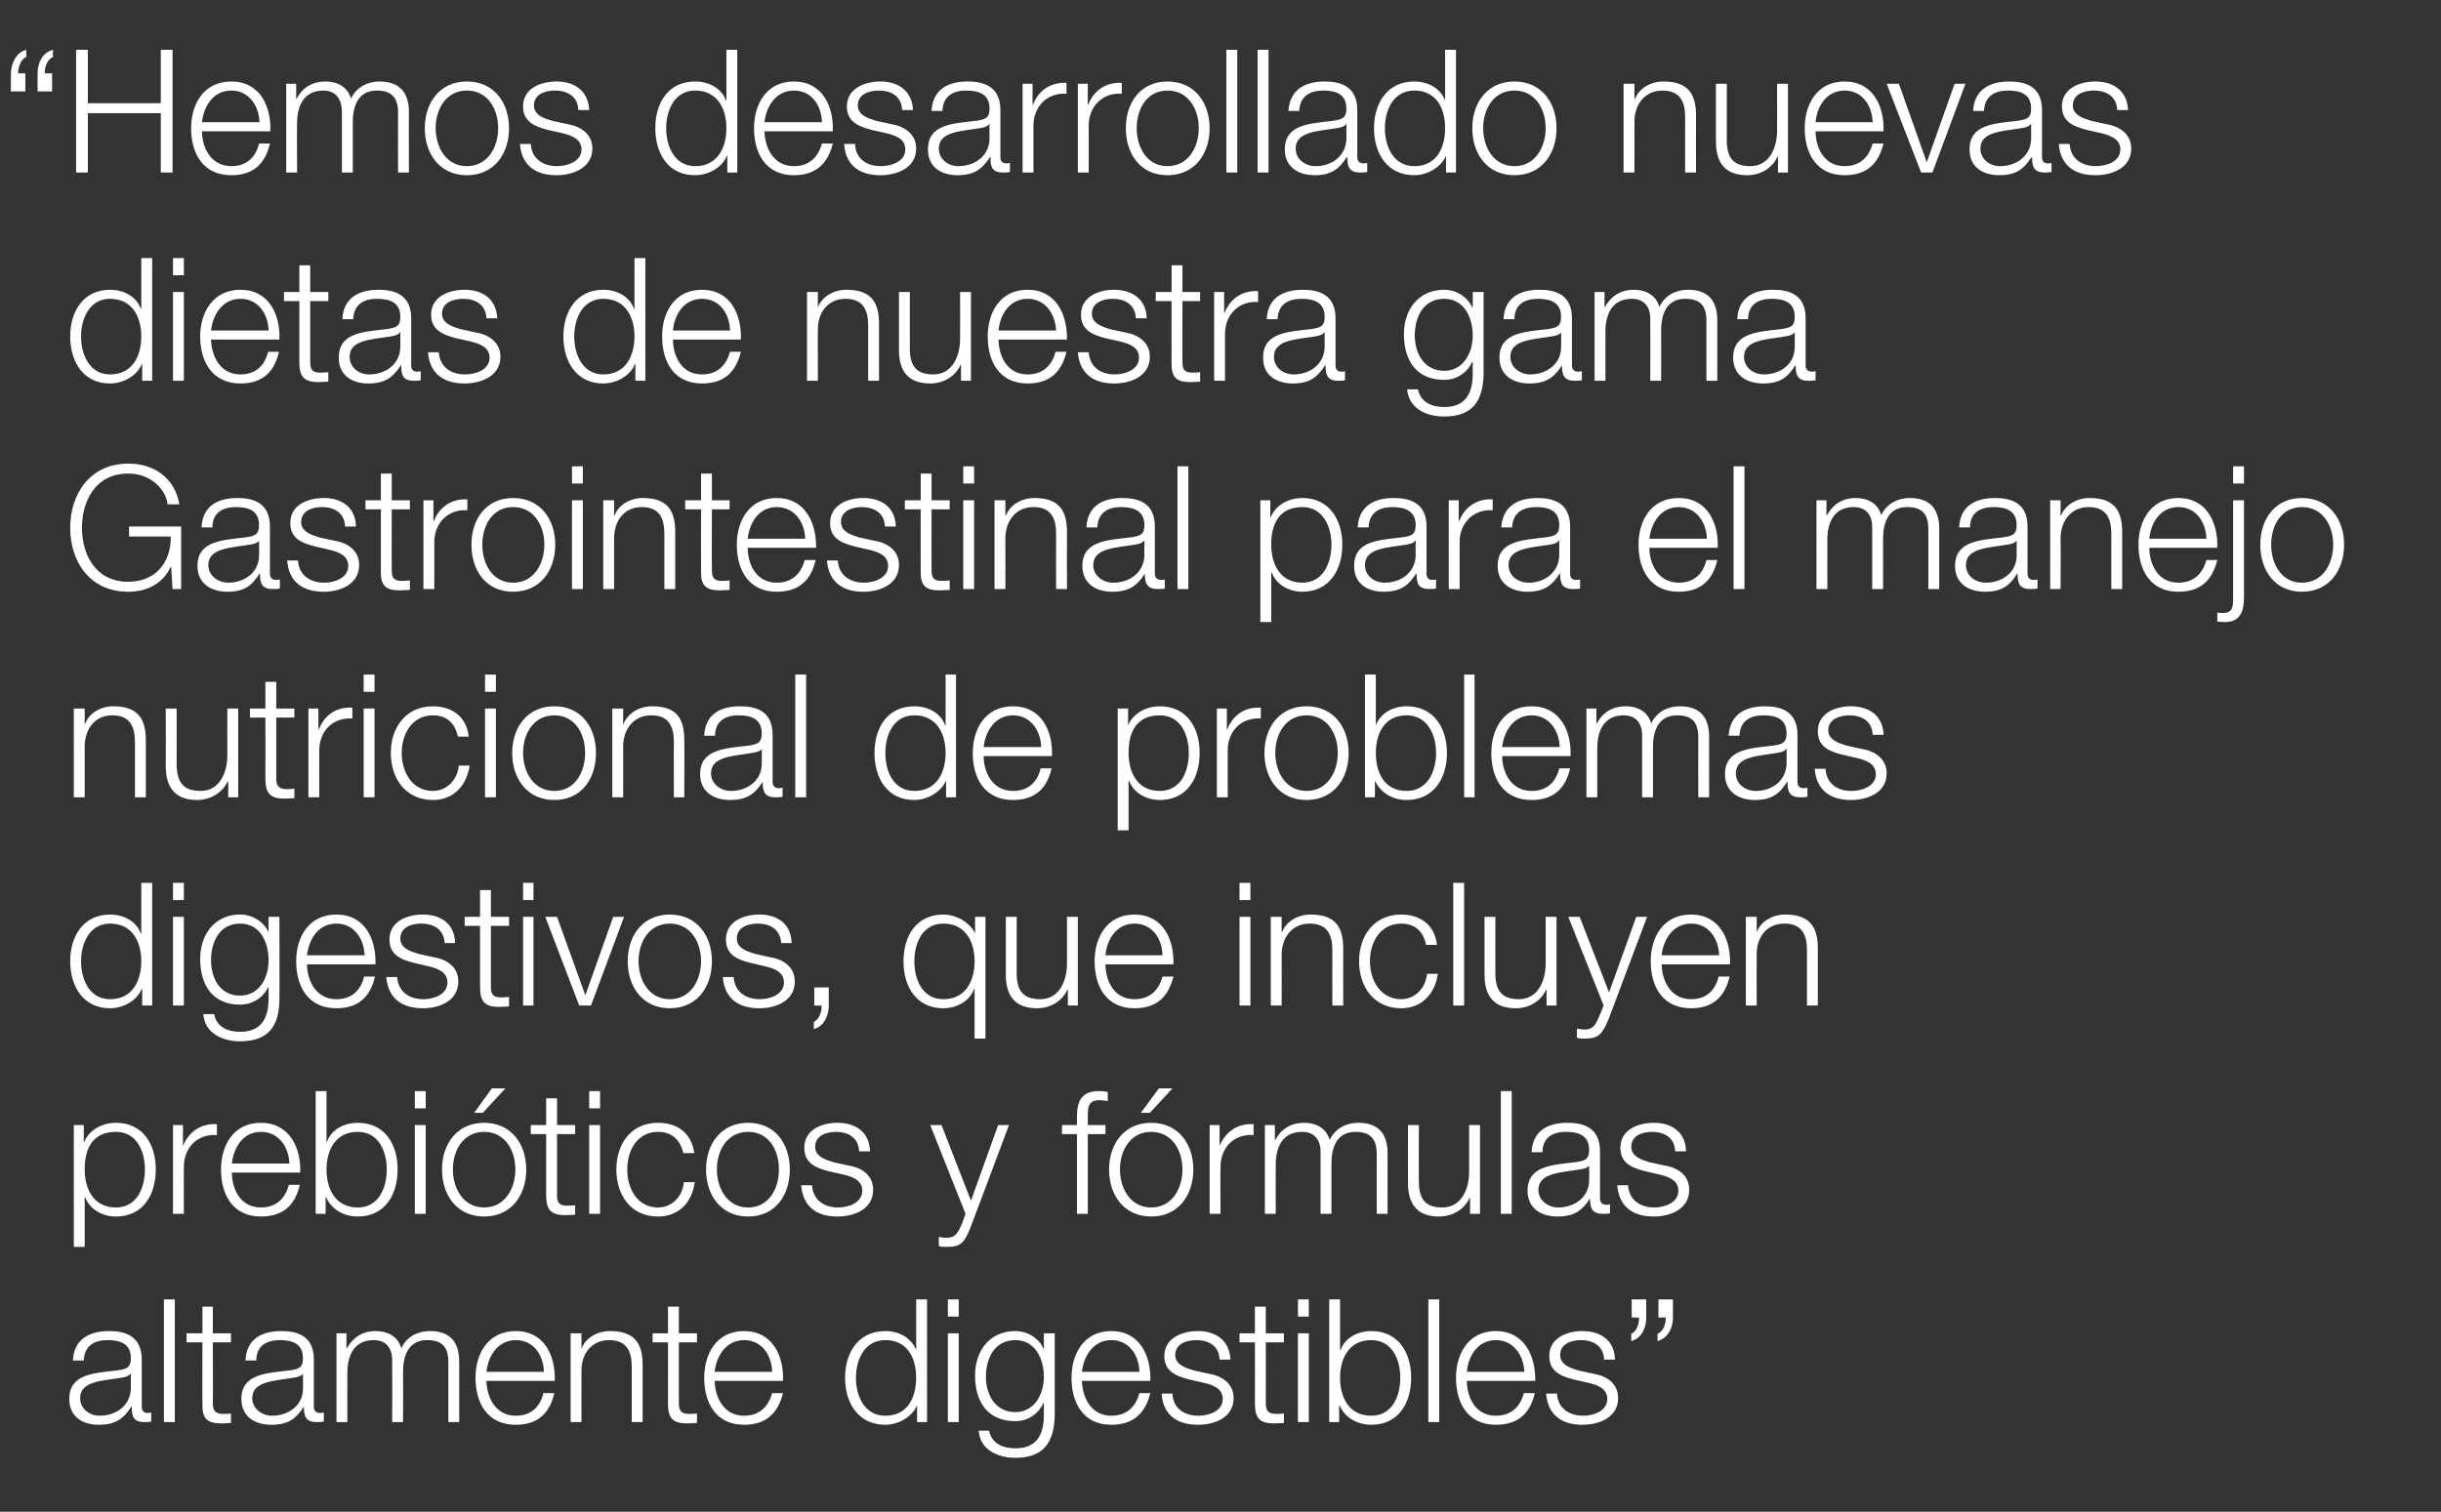
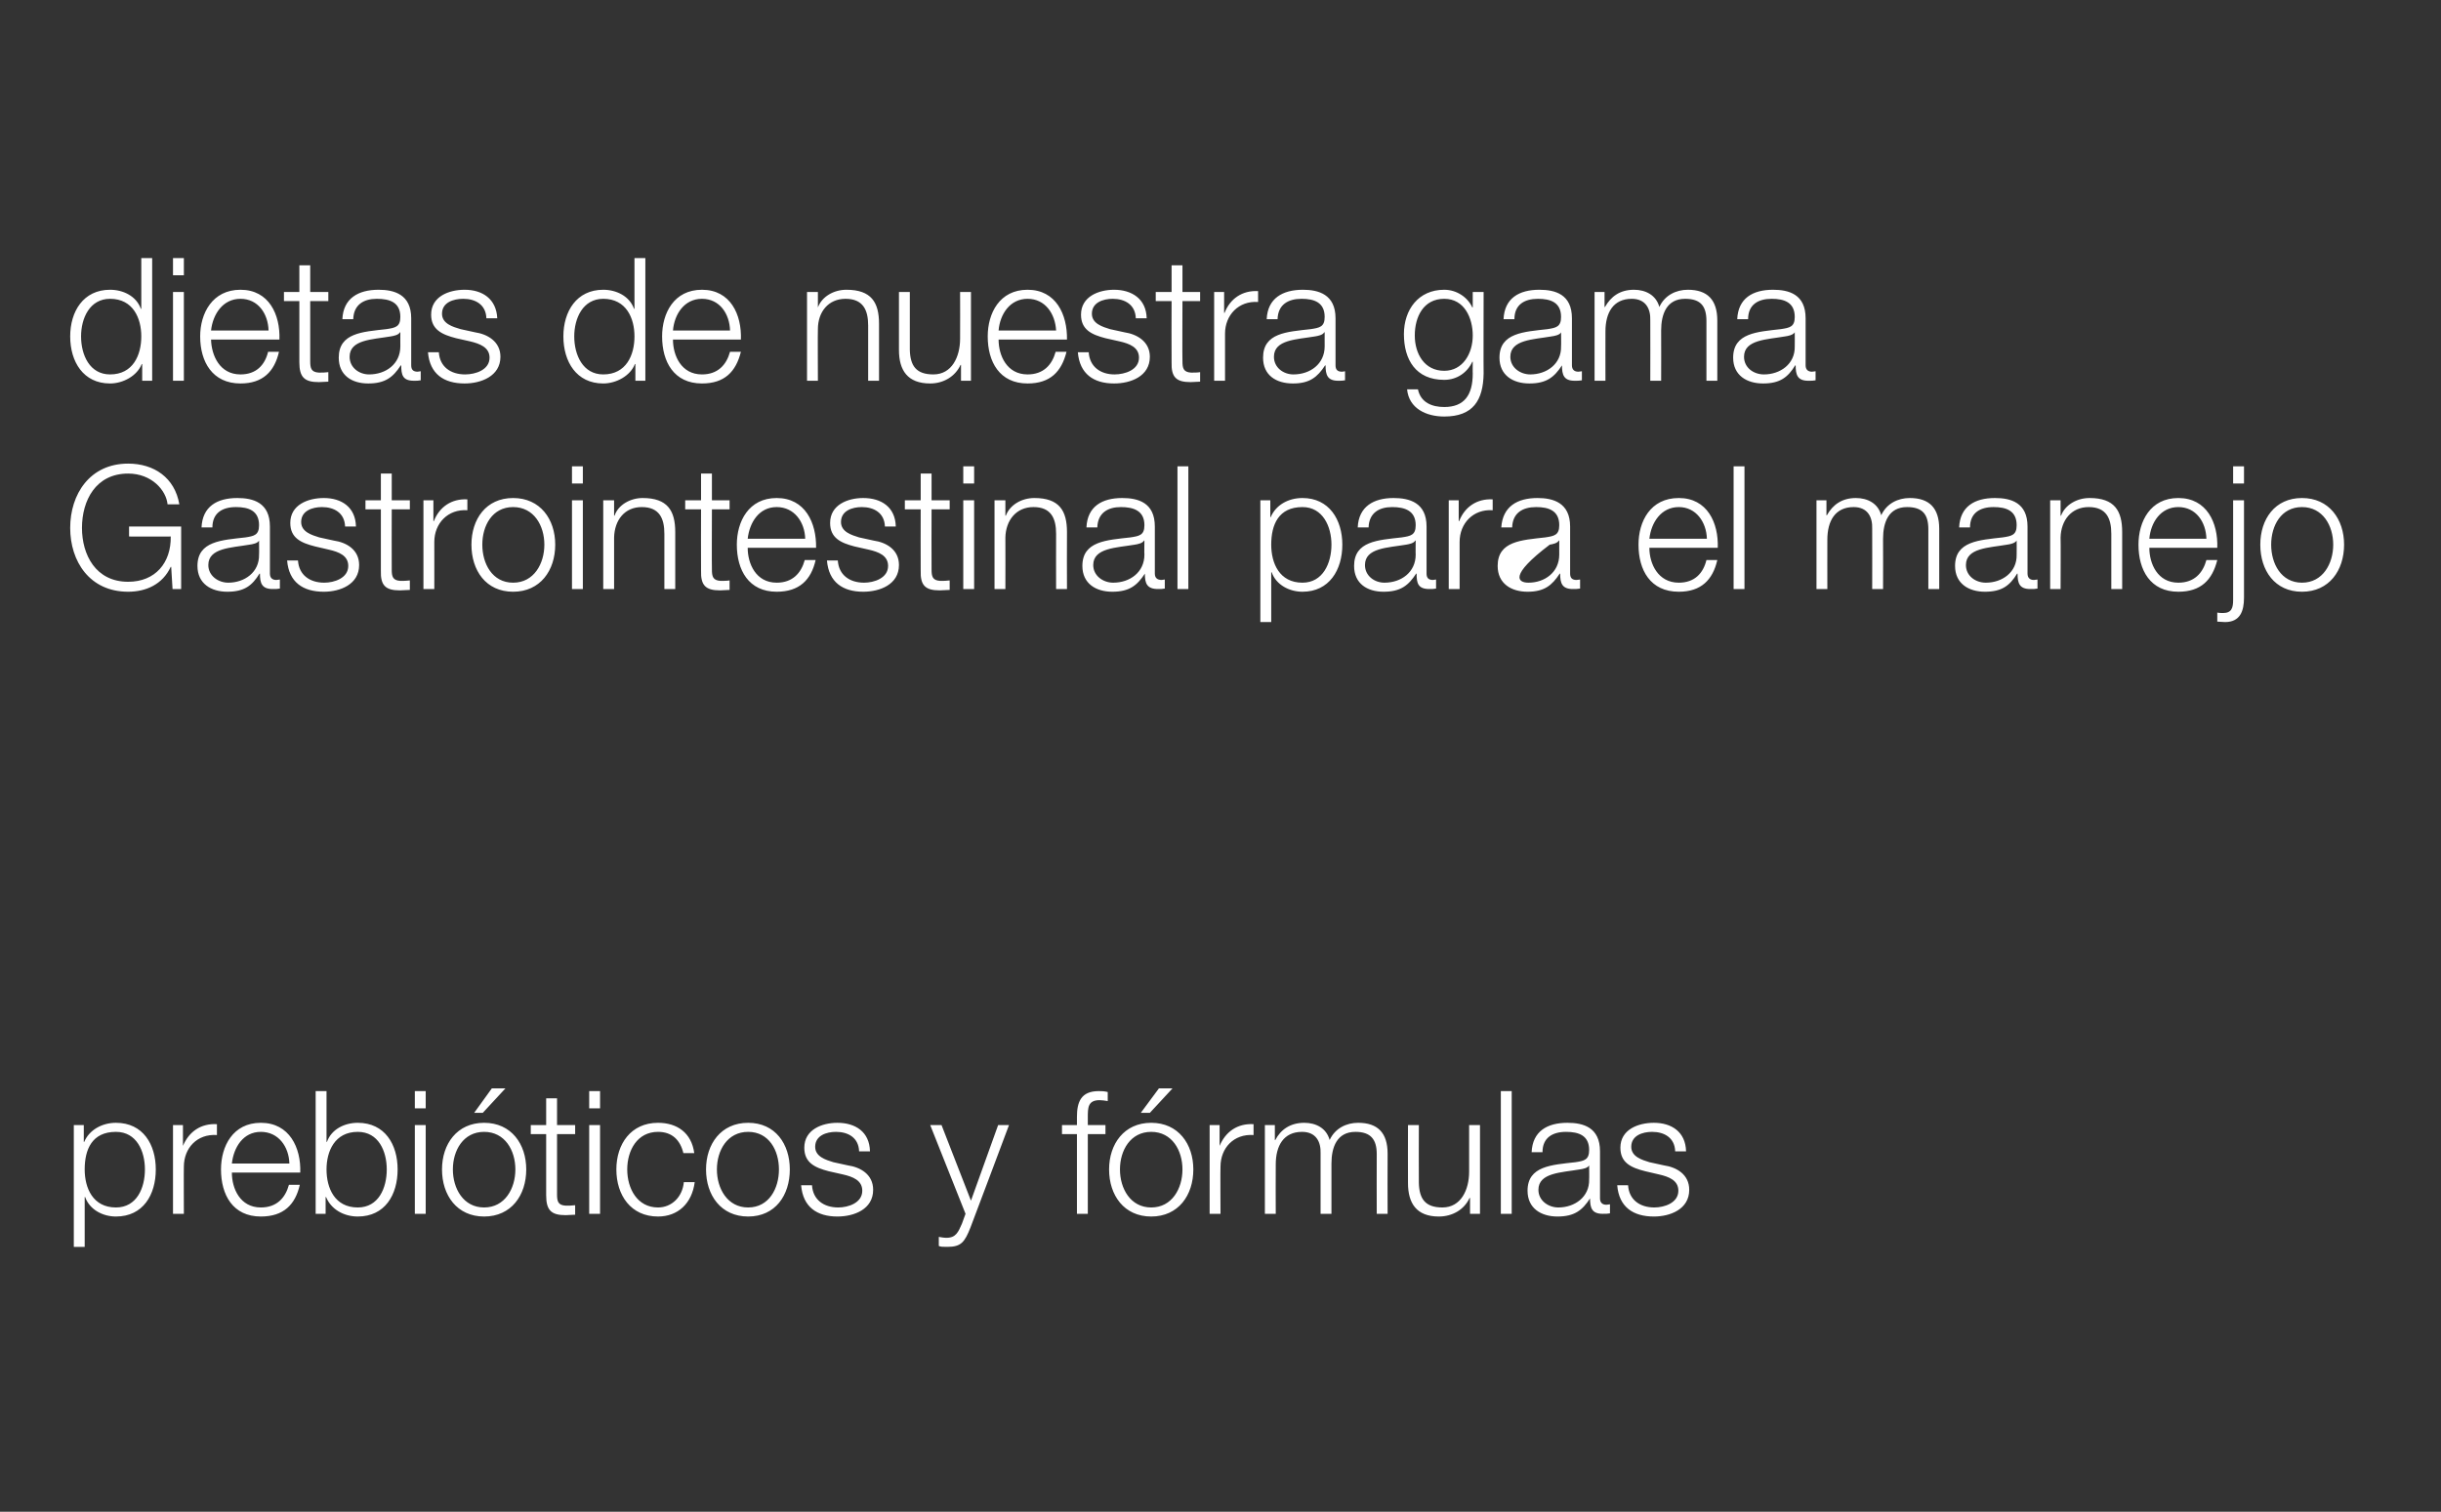
<svg xmlns="http://www.w3.org/2000/svg" version="1.1" width="539px" height="333.9px" viewBox="0 -11 539 333.9" style="top:-11px">
  <rect x="0" y="-11" width="539" height="333.9" fill="#333333" stroke="none" />
  <desc>“ Hemos desarrollado nuevas dietas de nuestra gama Gastrointestinal para el manejo nutricional de problemas digestivo...</desc>
  <defs />
  <g id="Polygon196558">
-     <path d="M 28.9 292.4 C 28.9 292.4 28.8 292.42 28.8 292.4 C 28.5 293 27.4 293.2 26.8 293.3 C 22.7 294 17.7 294 17.7 297.8 C 17.7 300.2 19.8 301.7 22 301.7 C 25.7 301.7 28.9 299.4 28.9 295.5 C 28.88 295.53 28.9 292.4 28.9 292.4 Z M 16.1 289.5 C 16.3 284.9 19.6 283 24.1 283 C 27.5 283 31.3 284 31.3 289.3 C 31.3 289.3 31.3 299.7 31.3 299.7 C 31.3 300.6 31.7 301.1 32.7 301.1 C 32.9 301.1 33.2 301 33.4 301 C 33.4 301 33.4 303 33.4 303 C 32.9 303.1 32.5 303.1 31.9 303.1 C 29.4 303.1 29.1 301.8 29.1 299.7 C 29.1 299.7 29 299.7 29 299.7 C 27.3 302.3 25.6 303.7 21.8 303.7 C 18.2 303.7 15.3 301.9 15.3 298 C 15.3 292.5 20.6 292.3 25.8 291.7 C 27.8 291.4 28.9 291.2 28.9 289 C 28.9 285.8 26.6 285 23.7 285 C 20.8 285 18.6 286.3 18.5 289.5 C 18.5 289.5 16.1 289.5 16.1 289.5 Z M 36.2 276 L 38.6 276 L 38.6 303.1 L 36.2 303.1 L 36.2 276 Z M 47 283.5 L 51 283.5 L 51 285.5 L 47 285.5 C 47 285.5 47.05 298.76 47 298.8 C 47 300.3 47.3 301.2 49 301.3 C 49.7 301.3 50.4 301.3 51 301.2 C 51 301.2 51 303.3 51 303.3 C 50.3 303.3 49.6 303.4 48.9 303.4 C 45.7 303.4 44.6 302.3 44.7 299 C 44.65 298.95 44.7 285.5 44.7 285.5 L 41.2 285.5 L 41.2 283.5 L 44.7 283.5 L 44.7 277.6 L 47 277.6 L 47 283.5 Z M 66.9 292.4 C 66.9 292.4 66.86 292.42 66.9 292.4 C 66.6 293 65.5 293.2 64.8 293.3 C 60.8 294 55.7 294 55.7 297.8 C 55.7 300.2 57.9 301.7 60.1 301.7 C 63.7 301.7 67 299.4 66.9 295.5 C 66.94 295.53 66.9 292.4 66.9 292.4 Z M 54.2 289.5 C 54.4 284.9 57.6 283 62.1 283 C 65.6 283 69.3 284 69.3 289.3 C 69.3 289.3 69.3 299.7 69.3 299.7 C 69.3 300.6 69.8 301.1 70.7 301.1 C 71 301.1 71.3 301 71.5 301 C 71.5 301 71.5 303 71.5 303 C 71 303.1 70.6 303.1 69.9 303.1 C 67.5 303.1 67.1 301.8 67.1 299.7 C 67.1 299.7 67.1 299.7 67.1 299.7 C 65.4 302.3 63.7 303.7 59.9 303.7 C 56.3 303.7 53.3 301.9 53.3 298 C 53.3 292.5 58.7 292.3 63.9 291.7 C 65.8 291.4 66.9 291.2 66.9 289 C 66.9 285.8 64.6 285 61.8 285 C 58.8 285 56.6 286.3 56.6 289.5 C 56.6 289.5 54.2 289.5 54.2 289.5 Z M 74.3 283.5 L 76.5 283.5 L 76.5 286.8 C 76.5 286.8 76.6 286.83 76.6 286.8 C 77.9 284.5 79.9 283 83 283 C 85.6 283 87.9 284.2 88.6 286.8 C 89.8 284.2 92.3 283 94.9 283 C 99.2 283 101.4 285.2 101.4 289.8 C 101.38 289.83 101.4 303.1 101.4 303.1 L 99 303.1 C 99 303.1 98.98 289.95 99 289.9 C 99 286.7 97.8 285 94.3 285 C 90.2 285 89 288.4 89 292 C 89.03 292.04 89 303.1 89 303.1 L 86.6 303.1 C 86.6 303.1 86.63 289.83 86.6 289.8 C 86.7 287.2 85.6 285 82.5 285 C 78.4 285 76.7 288.1 76.7 292.2 C 76.68 292.19 76.7 303.1 76.7 303.1 L 74.3 303.1 L 74.3 283.5 Z M 107.4 294 C 107.5 297.5 109.3 301.7 113.9 301.7 C 117.4 301.7 119.3 299.6 120 296.7 C 120 296.7 122.4 296.7 122.4 296.7 C 121.4 301.1 118.8 303.7 113.9 303.7 C 107.6 303.7 105 298.9 105 293.3 C 105 288.2 107.6 283 113.9 283 C 120.2 283 122.7 288.5 122.5 294 C 122.5 294 107.4 294 107.4 294 Z M 120.1 292 C 120 288.3 117.8 285 113.9 285 C 110 285 107.8 288.4 107.4 292 C 107.4 292 120.1 292 120.1 292 Z M 126 283.5 L 128.4 283.5 L 128.4 286.9 C 128.4 286.9 128.43 286.91 128.4 286.9 C 129.3 284.5 131.9 283 134.7 283 C 140.2 283 141.9 285.8 141.9 290.5 C 141.88 290.52 141.9 303.1 141.9 303.1 L 139.5 303.1 C 139.5 303.1 139.49 290.9 139.5 290.9 C 139.5 287.5 138.4 285 134.5 285 C 130.7 285 128.4 287.9 128.4 291.7 C 128.36 291.69 128.4 303.1 128.4 303.1 L 126 303.1 L 126 283.5 Z M 149.9 283.5 L 153.9 283.5 L 153.9 285.5 L 149.9 285.5 C 149.9 285.5 149.92 298.76 149.9 298.8 C 149.9 300.3 150.2 301.2 151.9 301.3 C 152.5 301.3 153.2 301.3 153.9 301.2 C 153.9 301.2 153.9 303.3 153.9 303.3 C 153.2 303.3 152.5 303.4 151.8 303.4 C 148.6 303.4 147.5 302.3 147.5 299 C 147.53 298.95 147.5 285.5 147.5 285.5 L 144.1 285.5 L 144.1 283.5 L 147.5 283.5 L 147.5 277.6 L 149.9 277.6 L 149.9 283.5 Z M 157.8 294 C 157.9 297.5 159.7 301.7 164.3 301.7 C 167.8 301.7 169.7 299.6 170.5 296.7 C 170.5 296.7 172.9 296.7 172.9 296.7 C 171.8 301.1 169.2 303.7 164.3 303.7 C 158.1 303.7 155.5 298.9 155.5 293.3 C 155.5 288.2 158.1 283 164.3 283 C 170.6 283 173.1 288.5 172.9 294 C 172.9 294 157.8 294 157.8 294 Z M 170.5 292 C 170.4 288.3 168.2 285 164.3 285 C 160.4 285 158.2 288.4 157.8 292 C 157.8 292 170.5 292 170.5 292 Z M 195.5 301.7 C 200.6 301.7 202.3 297.4 202.3 293.3 C 202.3 289.3 200.6 285 195.5 285 C 190.9 285 189 289.3 189 293.3 C 189 297.4 190.9 301.7 195.5 301.7 Z M 204.7 303.1 L 202.5 303.1 L 202.5 299.4 C 202.5 299.4 202.46 299.41 202.5 299.4 C 201.4 302 198.3 303.7 195.5 303.7 C 189.5 303.7 186.6 298.9 186.6 293.3 C 186.6 287.8 189.5 283 195.5 283 C 198.4 283 201.2 284.4 202.3 287.2 C 202.27 287.25 202.3 287.2 202.3 287.2 L 202.3 276 L 204.7 276 L 204.7 303.1 Z M 209.3 283.5 L 211.7 283.5 L 211.7 303.1 L 209.3 303.1 L 209.3 283.5 Z M 209.3 276 L 211.7 276 L 211.7 279.8 L 209.3 279.8 L 209.3 276 Z M 230.5 293.1 C 230.5 289.3 228.7 285 224.2 285 C 219.6 285 217.7 289 217.7 293.1 C 217.7 297.1 219.8 300.9 224.2 300.9 C 228.3 300.9 230.5 297.1 230.5 293.1 Z M 232.9 301.5 C 232.8 307.4 230.6 311 224.2 311 C 220.3 311 216.4 309.2 216.1 305 C 216.1 305 218.4 305 218.4 305 C 219 307.9 221.5 308.9 224.2 308.9 C 228.6 308.9 230.5 306.3 230.5 301.5 C 230.49 301.54 230.5 298.9 230.5 298.9 C 230.5 298.9 230.42 298.88 230.4 298.9 C 229.3 301.3 227 302.9 224.2 302.9 C 217.9 302.9 215.3 298.4 215.3 292.8 C 215.3 287.4 218.5 283 224.2 283 C 227 283 229.5 284.7 230.4 286.9 C 230.42 286.91 230.5 286.9 230.5 286.9 L 230.5 283.5 L 232.9 283.5 C 232.9 283.5 232.89 301.54 232.9 301.5 Z M 238.9 294 C 239 297.5 240.8 301.7 245.4 301.7 C 248.9 301.7 250.8 299.6 251.6 296.7 C 251.6 296.7 254 296.7 254 296.7 C 252.9 301.1 250.3 303.7 245.4 303.7 C 239.2 303.7 236.6 298.9 236.6 293.3 C 236.6 288.2 239.2 283 245.4 283 C 251.7 283 254.2 288.5 254 294 C 254 294 238.9 294 238.9 294 Z M 251.6 292 C 251.5 288.3 249.3 285 245.4 285 C 241.5 285 239.3 288.4 238.9 292 C 238.9 292 251.6 292 251.6 292 Z M 269.3 289.3 C 269.2 286.3 266.9 285 264.2 285 C 262 285 259.5 285.8 259.5 288.3 C 259.5 290.5 262 291.2 263.6 291.7 C 263.6 291.7 266.8 292.4 266.8 292.4 C 269.5 292.8 272.4 294.4 272.4 297.8 C 272.4 302.1 268.2 303.7 264.5 303.7 C 260 303.7 256.8 301.6 256.5 296.8 C 256.5 296.8 258.9 296.8 258.9 296.8 C 259 300 261.4 301.7 264.6 301.7 C 266.9 301.7 270 300.7 270 298 C 270 295.7 267.9 294.9 265.7 294.4 C 265.7 294.4 262.6 293.7 262.6 293.7 C 259.5 292.9 257.1 291.8 257.1 288.5 C 257.1 284.5 261.1 283 264.5 283 C 268.4 283 271.5 285 271.7 289.3 C 271.7 289.3 269.3 289.3 269.3 289.3 Z M 279.5 283.5 L 283.5 283.5 L 283.5 285.5 L 279.5 285.5 C 279.5 285.5 279.54 298.76 279.5 298.8 C 279.5 300.3 279.8 301.2 281.5 301.3 C 282.2 301.3 282.8 301.3 283.5 301.2 C 283.5 301.2 283.5 303.3 283.5 303.3 C 282.8 303.3 282.1 303.4 281.4 303.4 C 278.2 303.4 277.1 302.3 277.1 299 C 277.14 298.95 277.1 285.5 277.1 285.5 L 273.7 285.5 L 273.7 283.5 L 277.1 283.5 L 277.1 277.6 L 279.5 277.6 L 279.5 283.5 Z M 286.6 283.5 L 289 283.5 L 289 303.1 L 286.6 303.1 L 286.6 283.5 Z M 286.6 276 L 289 276 L 289 279.8 L 286.6 279.8 L 286.6 276 Z M 302.8 285 C 297.7 285 295.9 289.3 295.9 293.3 C 295.9 297.4 297.7 301.7 302.8 301.7 C 307.4 301.7 309.2 297.4 309.2 293.3 C 309.2 289.3 307.4 285 302.8 285 Z M 293.5 276 L 295.9 276 L 295.9 287.2 C 295.9 287.2 296 287.25 296 287.2 C 297 284.4 299.9 283 302.8 283 C 308.8 283 311.6 287.8 311.6 293.3 C 311.6 298.9 308.8 303.7 302.8 303.7 C 299.7 303.7 296.9 302.1 295.8 299.4 C 295.81 299.41 295.7 299.4 295.7 299.4 L 295.7 303.1 L 293.5 303.1 L 293.5 276 Z M 315.4 276 L 317.8 276 L 317.8 303.1 L 315.4 303.1 L 315.4 276 Z M 323.9 294 C 323.9 297.5 325.7 301.7 330.3 301.7 C 333.8 301.7 335.7 299.6 336.5 296.7 C 336.5 296.7 338.9 296.7 338.9 296.7 C 337.9 301.1 335.3 303.7 330.3 303.7 C 324.1 303.7 321.5 298.9 321.5 293.3 C 321.5 288.2 324.1 283 330.3 283 C 336.6 283 339.1 288.5 339 294 C 339 294 323.9 294 323.9 294 Z M 336.6 292 C 336.4 288.3 334.2 285 330.3 285 C 326.4 285 324.2 288.4 323.9 292 C 323.9 292 336.6 292 336.6 292 Z M 354.2 289.3 C 354.1 286.3 351.8 285 349.1 285 C 347 285 344.5 285.8 344.5 288.3 C 344.5 290.5 346.9 291.2 348.5 291.7 C 348.5 291.7 351.7 292.4 351.7 292.4 C 354.5 292.8 357.3 294.4 357.3 297.8 C 357.3 302.1 353.1 303.7 349.4 303.7 C 344.9 303.7 341.8 301.6 341.4 296.8 C 341.4 296.8 343.8 296.8 343.8 296.8 C 344 300 346.4 301.7 349.6 301.7 C 351.8 301.7 354.9 300.7 354.9 298 C 354.9 295.7 352.8 294.9 350.6 294.4 C 350.6 294.4 347.5 293.7 347.5 293.7 C 344.4 292.9 342.1 291.8 342.1 288.5 C 342.1 284.5 346 283 349.4 283 C 353.4 283 356.5 285 356.6 289.3 C 356.6 289.3 354.2 289.3 354.2 289.3 Z M 369.4 276 C 369.4 276 369.39 280.07 369.4 280.1 C 369.4 282.3 368.3 284.6 366 285.2 C 366 285.2 366 283.6 366 283.6 C 367.3 283.1 367.9 281.3 367.8 280 C 367.79 280.03 366.2 280 366.2 280 L 366.2 276 L 369.4 276 Z M 363.5 276 C 363.5 276 363.54 280.07 363.5 280.1 C 363.5 282.3 362.5 284.6 360.2 285.2 C 360.2 285.2 360.2 283.6 360.2 283.6 C 361.4 283.1 362 281.3 361.9 280 C 361.94 280.03 360.3 280 360.3 280 L 360.3 276 L 363.5 276 Z " stroke="none" fill="#fff" />
-   </g>
+     </g>
  <g id="Polygon196557">
    <path d="M 25.6 239 C 20.3 239 18.7 242.9 18.7 247.3 C 18.7 251.4 20.5 255.7 25.6 255.7 C 30.2 255.7 32 251.4 32 247.3 C 32 243.3 30.2 239 25.6 239 Z M 16.3 237.5 L 18.5 237.5 L 18.5 241.2 C 18.5 241.2 18.62 241.25 18.6 241.2 C 19.7 238.6 22.5 237 25.6 237 C 31.6 237 34.4 241.8 34.4 247.3 C 34.4 252.9 31.6 257.7 25.6 257.7 C 22.7 257.7 19.8 256.2 18.8 253.4 C 18.81 253.41 18.7 253.4 18.7 253.4 L 18.7 264.4 L 16.3 264.4 L 16.3 237.5 Z M 38.2 237.5 L 40.4 237.5 L 40.4 242.1 C 40.4 242.1 40.44 242.12 40.4 242.1 C 41.7 239 44.3 237.1 47.9 237.3 C 47.9 237.3 47.9 239.7 47.9 239.7 C 43.5 239.4 40.6 242.6 40.6 246.7 C 40.56 246.68 40.6 257.1 40.6 257.1 L 38.2 257.1 L 38.2 237.5 Z M 51.2 248 C 51.2 251.5 53 255.7 57.6 255.7 C 61.1 255.7 63 253.6 63.8 250.7 C 63.8 250.7 66.2 250.7 66.2 250.7 C 65.2 255.1 62.6 257.7 57.6 257.7 C 51.4 257.7 48.8 252.9 48.8 247.3 C 48.8 242.2 51.4 237 57.6 237 C 63.9 237 66.5 242.5 66.3 248 C 66.3 248 51.2 248 51.2 248 Z M 63.9 246 C 63.8 242.3 61.5 239 57.6 239 C 53.7 239 51.6 242.4 51.2 246 C 51.2 246 63.9 246 63.9 246 Z M 79 239 C 73.9 239 72.1 243.3 72.1 247.3 C 72.1 251.4 73.9 255.7 79 255.7 C 83.6 255.7 85.4 251.4 85.4 247.3 C 85.4 243.3 83.6 239 79 239 Z M 69.7 230 L 72.1 230 L 72.1 241.2 C 72.1 241.2 72.21 241.25 72.2 241.2 C 73.2 238.4 76.1 237 79 237 C 85 237 87.8 241.8 87.8 247.3 C 87.8 252.9 85 257.7 79 257.7 C 75.9 257.7 73.1 256.1 72 253.4 C 72.02 253.41 71.9 253.4 71.9 253.4 L 71.9 257.1 L 69.7 257.1 L 69.7 230 Z M 91.6 237.5 L 94 237.5 L 94 257.1 L 91.6 257.1 L 91.6 237.5 Z M 91.6 230 L 94 230 L 94 233.8 L 91.6 233.8 L 91.6 230 Z M 116.2 247.3 C 116.2 253 112.9 257.7 106.9 257.7 C 100.9 257.7 97.6 253 97.6 247.3 C 97.6 241.7 100.9 237 106.9 237 C 112.9 237 116.2 241.7 116.2 247.3 Z M 100 247.3 C 100 251.5 102.3 255.7 106.9 255.7 C 111.5 255.7 113.8 251.5 113.8 247.3 C 113.8 243.1 111.5 239 106.9 239 C 102.3 239 100 243.1 100 247.3 Z M 106.6 234.8 L 104.7 234.8 L 108.6 229.4 L 111.6 229.4 L 106.6 234.8 Z M 123 237.5 L 127 237.5 L 127 239.5 L 123 239.5 C 123 239.5 122.99 252.76 123 252.8 C 123 254.3 123.2 255.2 124.9 255.3 C 125.6 255.3 126.3 255.3 127 255.2 C 127 255.2 127 257.3 127 257.3 C 126.3 257.3 125.6 257.4 124.9 257.4 C 121.7 257.4 120.6 256.3 120.6 253 C 120.6 252.95 120.6 239.5 120.6 239.5 L 117.2 239.5 L 117.2 237.5 L 120.6 237.5 L 120.6 231.6 L 123 231.6 L 123 237.5 Z M 130.1 237.5 L 132.5 237.5 L 132.5 257.1 L 130.1 257.1 L 130.1 237.5 Z M 130.1 230 L 132.5 230 L 132.5 233.8 L 130.1 233.8 L 130.1 230 Z M 150.9 243.7 C 150.2 240.8 148.4 239 145.3 239 C 140.7 239 138.5 243.1 138.5 247.3 C 138.5 251.5 140.7 255.7 145.3 255.7 C 148.3 255.7 150.7 253.4 151 250.1 C 151 250.1 153.4 250.1 153.4 250.1 C 152.8 254.8 149.7 257.7 145.3 257.7 C 139.3 257.7 136.1 253 136.1 247.3 C 136.1 241.7 139.3 237 145.3 237 C 149.5 237 152.7 239.2 153.3 243.7 C 153.3 243.7 150.9 243.7 150.9 243.7 Z M 174.4 247.3 C 174.4 253 171.2 257.7 165.2 257.7 C 159.2 257.7 155.9 253 155.9 247.3 C 155.9 241.7 159.2 237 165.2 237 C 171.2 237 174.4 241.7 174.4 247.3 Z M 158.3 247.3 C 158.3 251.5 160.6 255.7 165.2 255.7 C 169.8 255.7 172 251.5 172 247.3 C 172 243.1 169.8 239 165.2 239 C 160.6 239 158.3 243.1 158.3 247.3 Z M 189.7 243.3 C 189.6 240.3 187.3 239 184.6 239 C 182.5 239 180 239.8 180 242.3 C 180 244.5 182.4 245.2 184 245.7 C 184 245.7 187.2 246.4 187.2 246.4 C 190 246.8 192.8 248.4 192.8 251.8 C 192.8 256.1 188.6 257.7 184.9 257.7 C 180.4 257.7 177.3 255.6 176.9 250.8 C 176.9 250.8 179.3 250.8 179.3 250.8 C 179.5 254 181.9 255.7 185.1 255.7 C 187.3 255.7 190.4 254.7 190.4 252 C 190.4 249.7 188.3 248.9 186.1 248.4 C 186.1 248.4 183 247.7 183 247.7 C 179.9 246.9 177.6 245.8 177.6 242.5 C 177.6 238.5 181.5 237 184.9 237 C 188.9 237 192 239 192.1 243.3 C 192.1 243.3 189.7 243.3 189.7 243.3 Z M 205.4 237.5 L 207.9 237.5 L 214.4 254.2 L 220.4 237.5 L 222.8 237.5 C 222.8 237.5 214.32 260.13 214.3 260.1 C 213 263.4 212.2 264.4 209.2 264.4 C 208.2 264.4 207.7 264.4 207.3 264.2 C 207.3 264.2 207.3 262.2 207.3 262.2 C 207.9 262.3 208.4 262.4 209 262.4 C 211.1 262.4 211.6 261.1 212.4 259.3 C 212.38 259.3 213.2 257.1 213.2 257.1 L 205.4 237.5 Z M 244.1 239.5 L 240.2 239.5 L 240.2 257.1 L 237.8 257.1 L 237.8 239.5 L 234.5 239.5 L 234.5 237.5 L 237.8 237.5 C 237.8 237.5 237.8 235.74 237.8 235.7 C 237.8 232.4 238.7 230 242.6 230 C 243.2 230 243.8 230 244.6 230.2 C 244.6 230.2 244.6 232.2 244.6 232.2 C 243.9 232.1 243.4 232 242.8 232 C 240.2 232 240.2 233.7 240.2 235.8 C 240.2 235.81 240.2 237.5 240.2 237.5 L 244.1 237.5 L 244.1 239.5 Z M 263.5 247.3 C 263.5 253 260.2 257.7 254.2 257.7 C 248.2 257.7 244.9 253 244.9 247.3 C 244.9 241.7 248.2 237 254.2 237 C 260.2 237 263.5 241.7 263.5 247.3 Z M 247.3 247.3 C 247.3 251.5 249.6 255.7 254.2 255.7 C 258.8 255.7 261.1 251.5 261.1 247.3 C 261.1 243.1 258.8 239 254.2 239 C 249.6 239 247.3 243.1 247.3 247.3 Z M 253.9 234.8 L 251.9 234.8 L 255.9 229.4 L 258.9 229.4 L 253.9 234.8 Z M 267.1 237.5 L 269.3 237.5 L 269.3 242.1 C 269.3 242.1 269.34 242.12 269.3 242.1 C 270.6 239 273.2 237.1 276.8 237.3 C 276.8 237.3 276.8 239.7 276.8 239.7 C 272.4 239.4 269.5 242.6 269.5 246.7 C 269.45 246.68 269.5 257.1 269.5 257.1 L 267.1 257.1 L 267.1 237.5 Z M 279.3 237.5 L 281.5 237.5 L 281.5 240.8 C 281.5 240.8 281.58 240.83 281.6 240.8 C 282.8 238.5 284.9 237 288 237 C 290.6 237 292.9 238.2 293.6 240.8 C 294.8 238.2 297.3 237 299.9 237 C 304.2 237 306.4 239.2 306.4 243.8 C 306.36 243.83 306.4 257.1 306.4 257.1 L 304 257.1 C 304 257.1 303.97 243.95 304 243.9 C 304 240.7 302.7 239 299.3 239 C 295.2 239 294 242.4 294 246 C 294.01 246.04 294 257.1 294 257.1 L 291.6 257.1 C 291.6 257.1 291.62 243.83 291.6 243.8 C 291.7 241.2 290.6 239 287.5 239 C 283.4 239 281.7 242.1 281.7 246.2 C 281.66 246.19 281.7 257.1 281.7 257.1 L 279.3 257.1 L 279.3 237.5 Z M 326.8 257.1 L 324.6 257.1 L 324.6 253.6 C 324.6 253.6 324.51 253.6 324.5 253.6 C 323.3 256.2 320.7 257.7 317.7 257.7 C 312.8 257.7 310.9 254.8 310.9 250.3 C 310.87 250.25 310.9 237.5 310.9 237.5 L 313.3 237.5 C 313.3 237.5 313.26 250.29 313.3 250.3 C 313.4 253.8 314.7 255.7 318.5 255.7 C 322.6 255.7 324.4 251.8 324.4 247.8 C 324.4 247.82 324.4 237.5 324.4 237.5 L 326.8 237.5 L 326.8 257.1 Z M 331.4 230 L 333.8 230 L 333.8 257.1 L 331.4 257.1 L 331.4 230 Z M 350.9 246.4 C 350.9 246.4 350.86 246.42 350.9 246.4 C 350.6 247 349.5 247.2 348.8 247.3 C 344.8 248 339.7 248 339.7 251.8 C 339.7 254.2 341.9 255.7 344.1 255.7 C 347.7 255.7 351 253.4 350.9 249.5 C 350.94 249.53 350.9 246.4 350.9 246.4 Z M 338.2 243.5 C 338.4 238.9 341.6 237 346.1 237 C 349.6 237 353.3 238 353.3 243.3 C 353.3 243.3 353.3 253.7 353.3 253.7 C 353.3 254.6 353.8 255.1 354.7 255.1 C 355 255.1 355.3 255 355.5 255 C 355.5 255 355.5 257 355.5 257 C 355 257.1 354.6 257.1 353.9 257.1 C 351.5 257.1 351.1 255.8 351.1 253.7 C 351.1 253.7 351.1 253.7 351.1 253.7 C 349.4 256.3 347.7 257.7 343.9 257.7 C 340.3 257.7 337.3 255.9 337.3 252 C 337.3 246.5 342.7 246.3 347.9 245.7 C 349.8 245.4 350.9 245.2 350.9 243 C 350.9 239.8 348.6 239 345.8 239 C 342.8 239 340.6 240.3 340.6 243.5 C 340.6 243.5 338.2 243.5 338.2 243.5 Z M 369.9 243.3 C 369.8 240.3 367.5 239 364.8 239 C 362.7 239 360.2 239.8 360.2 242.3 C 360.2 244.5 362.6 245.2 364.2 245.7 C 364.2 245.7 367.4 246.4 367.4 246.4 C 370.2 246.8 373 248.4 373 251.8 C 373 256.1 368.8 257.7 365.2 257.7 C 360.6 257.7 357.5 255.6 357.1 250.8 C 357.1 250.8 359.5 250.8 359.5 250.8 C 359.7 254 362.1 255.7 365.3 255.7 C 367.5 255.7 370.6 254.7 370.6 252 C 370.6 249.7 368.5 248.9 366.3 248.4 C 366.3 248.4 363.3 247.7 363.3 247.7 C 360.1 246.9 357.8 245.8 357.8 242.5 C 357.8 238.5 361.7 237 365.2 237 C 369.1 237 372.2 239 372.3 243.3 C 372.3 243.3 369.9 243.3 369.9 243.3 Z " stroke="none" fill="#fff" />
  </g>
  <g id="Polygon196556">
-     <path d="M 24.3 209.7 C 29.4 209.7 31.2 205.4 31.2 201.3 C 31.2 197.3 29.4 193 24.3 193 C 19.8 193 17.9 197.3 17.9 201.3 C 17.9 205.4 19.8 209.7 24.3 209.7 Z M 33.6 211.1 L 31.4 211.1 L 31.4 207.4 C 31.4 207.4 31.31 207.41 31.3 207.4 C 30.3 210 27.2 211.7 24.3 211.7 C 18.4 211.7 15.5 206.9 15.5 201.3 C 15.5 195.8 18.4 191 24.3 191 C 27.2 191 30.1 192.4 31.1 195.2 C 31.12 195.25 31.2 195.2 31.2 195.2 L 31.2 184 L 33.6 184 L 33.6 211.1 Z M 38.2 191.5 L 40.6 191.5 L 40.6 211.1 L 38.2 211.1 L 38.2 191.5 Z M 38.2 184 L 40.6 184 L 40.6 187.8 L 38.2 187.8 L 38.2 184 Z M 59.3 201.1 C 59.3 197.3 57.6 193 53 193 C 48.5 193 46.6 197 46.6 201.1 C 46.6 205.1 48.6 208.9 53 208.9 C 57.2 208.9 59.3 205.1 59.3 201.1 Z M 61.7 209.5 C 61.7 215.4 59.5 219 53 219 C 49.1 219 45.2 217.2 44.9 213 C 44.9 213 47.3 213 47.3 213 C 47.8 215.9 50.4 216.9 53 216.9 C 57.4 216.9 59.3 214.3 59.3 209.5 C 59.34 209.54 59.3 206.9 59.3 206.9 C 59.3 206.9 59.27 206.88 59.3 206.9 C 58.2 209.3 55.8 210.9 53 210.9 C 46.8 210.9 44.2 206.4 44.2 200.8 C 44.2 195.4 47.4 191 53 191 C 55.9 191 58.3 192.7 59.3 194.9 C 59.27 194.91 59.3 194.9 59.3 194.9 L 59.3 191.5 L 61.7 191.5 C 61.7 191.5 61.74 209.54 61.7 209.5 Z M 67.8 202 C 67.8 205.5 69.7 209.7 74.3 209.7 C 77.8 209.7 79.7 207.6 80.4 204.7 C 80.4 204.7 82.8 204.7 82.8 204.7 C 81.8 209.1 79.2 211.7 74.3 211.7 C 68 211.7 65.4 206.9 65.4 201.3 C 65.4 196.2 68 191 74.3 191 C 80.6 191 83.1 196.5 82.9 202 C 82.9 202 67.8 202 67.8 202 Z M 80.5 200 C 80.4 196.3 78.1 193 74.3 193 C 70.3 193 68.2 196.4 67.8 200 C 67.8 200 80.5 200 80.5 200 Z M 98.2 197.3 C 98 194.3 95.8 193 93 193 C 90.9 193 88.4 193.8 88.4 196.3 C 88.4 198.5 90.8 199.2 92.5 199.7 C 92.5 199.7 95.6 200.4 95.6 200.4 C 98.4 200.8 101.2 202.4 101.2 205.8 C 101.2 210.1 97 211.7 93.4 211.7 C 88.8 211.7 85.7 209.6 85.3 204.8 C 85.3 204.8 87.7 204.8 87.7 204.8 C 87.9 208 90.3 209.7 93.5 209.7 C 95.7 209.7 98.8 208.7 98.8 206 C 98.8 203.7 96.7 202.9 94.5 202.4 C 94.5 202.4 91.5 201.7 91.5 201.7 C 88.3 200.9 86 199.8 86 196.5 C 86 192.5 89.9 191 93.4 191 C 97.3 191 100.4 193 100.5 197.3 C 100.5 197.3 98.2 197.3 98.2 197.3 Z M 108.4 191.5 L 112.4 191.5 L 112.4 193.5 L 108.4 193.5 C 108.4 193.5 108.39 206.76 108.4 206.8 C 108.4 208.3 108.6 209.2 110.3 209.3 C 111 209.3 111.7 209.3 112.4 209.2 C 112.4 209.2 112.4 211.3 112.4 211.3 C 111.7 211.3 111 211.4 110.2 211.4 C 107.1 211.4 106 210.3 106 207 C 105.99 206.95 106 193.5 106 193.5 L 102.6 193.5 L 102.6 191.5 L 106 191.5 L 106 185.6 L 108.4 185.6 L 108.4 191.5 Z M 115.5 191.5 L 117.8 191.5 L 117.8 211.1 L 115.5 211.1 L 115.5 191.5 Z M 115.5 184 L 117.8 184 L 117.8 187.8 L 115.5 187.8 L 115.5 184 Z M 120.4 191.5 L 123 191.5 L 129.2 208.7 L 129.3 208.7 L 135.4 191.5 L 137.8 191.5 L 130.5 211.1 L 127.9 211.1 L 120.4 191.5 Z M 157.2 201.3 C 157.2 207 153.9 211.7 147.9 211.7 C 141.9 211.7 138.6 207 138.6 201.3 C 138.6 195.7 141.9 191 147.9 191 C 153.9 191 157.2 195.7 157.2 201.3 Z M 141 201.3 C 141 205.5 143.3 209.7 147.9 209.7 C 152.5 209.7 154.8 205.5 154.8 201.3 C 154.8 197.1 152.5 193 147.9 193 C 143.3 193 141 197.1 141 201.3 Z M 172.5 197.3 C 172.3 194.3 170.1 193 167.3 193 C 165.2 193 162.7 193.8 162.7 196.3 C 162.7 198.5 165.1 199.2 166.8 199.7 C 166.8 199.7 169.9 200.4 169.9 200.4 C 172.7 200.8 175.5 202.4 175.5 205.8 C 175.5 210.1 171.3 211.7 167.7 211.7 C 163.1 211.7 160 209.6 159.6 204.8 C 159.6 204.8 162 204.8 162 204.8 C 162.2 208 164.6 209.7 167.8 209.7 C 170 209.7 173.1 208.7 173.1 206 C 173.1 203.7 171 202.9 168.8 202.4 C 168.8 202.4 165.8 201.7 165.8 201.7 C 162.6 200.9 160.3 199.8 160.3 196.5 C 160.3 192.5 164.2 191 167.7 191 C 171.6 191 174.7 193 174.8 197.3 C 174.8 197.3 172.5 197.3 172.5 197.3 Z M 183 207.1 C 183 207.1 183.01 211.17 183 211.2 C 183 213.4 181.9 215.7 179.7 216.3 C 179.7 216.3 179.7 214.7 179.7 214.7 C 180.9 214.2 181.5 212.4 181.4 211.1 C 181.41 211.13 179.8 211.1 179.8 211.1 L 179.8 207.1 L 183 207.1 Z M 208.3 209.7 C 213.4 209.7 215.2 205.4 215.2 201.3 C 215.2 197.3 213.4 193 208.3 193 C 203.7 193 201.9 197.3 201.9 201.3 C 201.9 205.4 203.7 209.7 208.3 209.7 Z M 217.6 218.4 L 215.2 218.4 L 215.2 207.4 C 215.2 207.4 215.08 207.41 215.1 207.4 C 214.1 210.2 211.2 211.7 208.3 211.7 C 202.3 211.7 199.5 206.9 199.5 201.3 C 199.5 195.8 202.3 191 208.3 191 C 211.1 191 214.2 192.7 215.3 195.2 C 215.27 195.25 215.3 195.2 215.3 195.2 L 215.3 191.5 L 217.6 191.5 L 217.6 218.4 Z M 238 211.1 L 235.8 211.1 L 235.8 207.6 C 235.8 207.6 235.73 207.6 235.7 207.6 C 234.5 210.2 231.9 211.7 229 211.7 C 224 211.7 222.1 208.8 222.1 204.3 C 222.09 204.25 222.1 191.5 222.1 191.5 L 224.5 191.5 C 224.5 191.5 224.48 204.29 224.5 204.3 C 224.6 207.8 225.9 209.7 229.7 209.7 C 233.8 209.7 235.6 205.8 235.6 201.8 C 235.62 201.82 235.6 191.5 235.6 191.5 L 238 191.5 L 238 211.1 Z M 244.1 202 C 244.1 205.5 245.9 209.7 250.5 209.7 C 254 209.7 255.9 207.6 256.7 204.7 C 256.7 204.7 259.1 204.7 259.1 204.7 C 258 209.1 255.5 211.7 250.5 211.7 C 244.3 211.7 241.7 206.9 241.7 201.3 C 241.7 196.2 244.3 191 250.5 191 C 256.8 191 259.3 196.5 259.1 202 C 259.1 202 244.1 202 244.1 202 Z M 256.7 200 C 256.6 196.3 254.4 193 250.5 193 C 246.6 193 244.4 196.4 244.1 200 C 244.1 200 256.7 200 256.7 200 Z M 273.7 191.5 L 276.1 191.5 L 276.1 211.1 L 273.7 211.1 L 273.7 191.5 Z M 273.7 184 L 276.1 184 L 276.1 187.8 L 273.7 187.8 L 273.7 184 Z M 280.6 191.5 L 283 191.5 L 283 194.9 C 283 194.9 283.11 194.91 283.1 194.9 C 284 192.5 286.6 191 289.4 191 C 294.9 191 296.6 193.8 296.6 198.5 C 296.56 198.52 296.6 211.1 296.6 211.1 L 294.2 211.1 C 294.2 211.1 294.17 198.9 294.2 198.9 C 294.2 195.5 293.1 193 289.2 193 C 285.4 193 283.1 195.9 283 199.7 C 283.04 199.69 283 211.1 283 211.1 L 280.6 211.1 L 280.6 191.5 Z M 314.9 197.7 C 314.3 194.8 312.5 193 309.4 193 C 304.8 193 302.5 197.1 302.5 201.3 C 302.5 205.5 304.8 209.7 309.4 209.7 C 312.3 209.7 314.8 207.4 315.1 204.1 C 315.1 204.1 317.5 204.1 317.5 204.1 C 316.8 208.8 313.7 211.7 309.4 211.7 C 303.4 211.7 300.1 207 300.1 201.3 C 300.1 195.7 303.4 191 309.4 191 C 313.5 191 316.8 193.2 317.3 197.7 C 317.3 197.7 314.9 197.7 314.9 197.7 Z M 320.9 184 L 323.3 184 L 323.3 211.1 L 320.9 211.1 L 320.9 184 Z M 343.7 211.1 L 341.5 211.1 L 341.5 207.6 C 341.5 207.6 341.42 207.6 341.4 207.6 C 340.2 210.2 337.6 211.7 334.7 211.7 C 329.7 211.7 327.8 208.8 327.8 204.3 C 327.78 204.25 327.8 191.5 327.8 191.5 L 330.2 191.5 C 330.2 191.5 330.17 204.29 330.2 204.3 C 330.3 207.8 331.6 209.7 335.4 209.7 C 339.5 209.7 341.3 205.8 341.3 201.8 C 341.3 201.82 341.3 191.5 341.3 191.5 L 343.7 191.5 L 343.7 211.1 Z M 346.3 191.5 L 348.8 191.5 L 355.3 208.2 L 361.3 191.5 L 363.7 191.5 C 363.7 191.5 355.18 214.13 355.2 214.1 C 353.8 217.4 353 218.4 350 218.4 C 349.1 218.4 348.6 218.4 348.2 218.2 C 348.2 218.2 348.2 216.2 348.2 216.2 C 348.8 216.3 349.3 216.4 349.8 216.4 C 352 216.4 352.4 215.1 353.2 213.3 C 353.24 213.3 354.1 211.1 354.1 211.1 L 346.3 191.5 Z M 366.9 202 C 367 205.5 368.8 209.7 373.4 209.7 C 376.9 209.7 378.8 207.6 379.5 204.7 C 379.5 204.7 381.9 204.7 381.9 204.7 C 380.9 209.1 378.3 211.7 373.4 211.7 C 367.1 211.7 364.5 206.9 364.5 201.3 C 364.5 196.2 367.1 191 373.4 191 C 379.7 191 382.2 196.5 382 202 C 382 202 366.9 202 366.9 202 Z M 379.6 200 C 379.5 196.3 377.3 193 373.4 193 C 369.5 193 367.3 196.4 366.9 200 C 366.9 200 379.6 200 379.6 200 Z M 385.5 191.5 L 387.9 191.5 L 387.9 194.9 C 387.9 194.9 387.93 194.91 387.9 194.9 C 388.8 192.5 391.4 191 394.2 191 C 399.7 191 401.4 193.8 401.4 198.5 C 401.39 198.52 401.4 211.1 401.4 211.1 L 399 211.1 C 399 211.1 398.99 198.9 399 198.9 C 399 195.5 397.9 193 394 193 C 390.2 193 387.9 195.9 387.9 199.7 C 387.86 199.69 387.9 211.1 387.9 211.1 L 385.5 211.1 L 385.5 191.5 Z " stroke="none" fill="#fff" />
-   </g>
+     </g>
  <g id="Polygon196555">
-     <path d="M 16.3 145.5 L 18.7 145.5 L 18.7 148.9 C 18.7 148.9 18.77 148.91 18.8 148.9 C 19.6 146.5 22.3 145 25 145 C 30.5 145 32.2 147.8 32.2 152.5 C 32.22 152.52 32.2 165.1 32.2 165.1 L 29.8 165.1 C 29.8 165.1 29.83 152.9 29.8 152.9 C 29.8 149.5 28.7 147 24.8 147 C 21 147 18.8 149.9 18.7 153.7 C 18.69 153.69 18.7 165.1 18.7 165.1 L 16.3 165.1 L 16.3 145.5 Z M 52.6 165.1 L 50.4 165.1 L 50.4 161.6 C 50.4 161.6 50.28 161.6 50.3 161.6 C 49 164.2 46.4 165.7 43.5 165.7 C 38.6 165.7 36.6 162.8 36.6 158.3 C 36.64 158.25 36.6 145.5 36.6 145.5 L 39 145.5 C 39 145.5 39.04 158.29 39 158.3 C 39.2 161.8 40.5 163.7 44.3 163.7 C 48.4 163.7 50.2 159.8 50.2 155.8 C 50.17 155.82 50.2 145.5 50.2 145.5 L 52.6 145.5 L 52.6 165.1 Z M 61 145.5 L 65 145.5 L 65 147.5 L 61 147.5 C 61 147.5 61.02 160.76 61 160.8 C 61 162.3 61.3 163.2 63 163.3 C 63.6 163.3 64.3 163.3 65 163.2 C 65 163.2 65 165.3 65 165.3 C 64.3 165.3 63.6 165.4 62.9 165.4 C 59.7 165.4 58.6 164.3 58.6 161 C 58.63 160.95 58.6 147.5 58.6 147.5 L 55.2 147.5 L 55.2 145.5 L 58.6 145.5 L 58.6 139.6 L 61 139.6 L 61 145.5 Z M 68.1 145.5 L 70.3 145.5 L 70.3 150.1 C 70.3 150.1 70.35 150.12 70.4 150.1 C 71.6 147 74.2 145.1 77.8 145.3 C 77.8 145.3 77.8 147.7 77.8 147.7 C 73.4 147.4 70.5 150.6 70.5 154.7 C 70.47 154.68 70.5 165.1 70.5 165.1 L 68.1 165.1 L 68.1 145.5 Z M 80.3 145.5 L 82.7 145.5 L 82.7 165.1 L 80.3 165.1 L 80.3 145.5 Z M 80.3 138 L 82.7 138 L 82.7 141.8 L 80.3 141.8 L 80.3 138 Z M 101.1 151.7 C 100.5 148.8 98.7 147 95.6 147 C 91 147 88.7 151.1 88.7 155.3 C 88.7 159.5 91 163.7 95.6 163.7 C 98.5 163.7 101 161.4 101.3 158.1 C 101.3 158.1 103.7 158.1 103.7 158.1 C 103 162.8 99.9 165.7 95.6 165.7 C 89.6 165.7 86.3 161 86.3 155.3 C 86.3 149.7 89.6 145 95.6 145 C 99.7 145 103 147.2 103.5 151.7 C 103.5 151.7 101.1 151.7 101.1 151.7 Z M 107.1 145.5 L 109.5 145.5 L 109.5 165.1 L 107.1 165.1 L 107.1 145.5 Z M 107.1 138 L 109.5 138 L 109.5 141.8 L 107.1 141.8 L 107.1 138 Z M 131.6 155.3 C 131.6 161 128.4 165.7 122.4 165.7 C 116.4 165.7 113.1 161 113.1 155.3 C 113.1 149.7 116.4 145 122.4 145 C 128.4 145 131.6 149.7 131.6 155.3 Z M 115.5 155.3 C 115.5 159.5 117.8 163.7 122.4 163.7 C 127 163.7 129.2 159.5 129.2 155.3 C 129.2 151.1 127 147 122.4 147 C 117.8 147 115.5 151.1 115.5 155.3 Z M 135.2 145.5 L 137.6 145.5 L 137.6 148.9 C 137.6 148.9 137.69 148.91 137.7 148.9 C 138.6 146.5 141.2 145 144 145 C 149.5 145 151.1 147.8 151.1 152.5 C 151.15 152.52 151.1 165.1 151.1 165.1 L 148.8 165.1 C 148.8 165.1 148.75 152.9 148.8 152.9 C 148.8 149.5 147.7 147 143.8 147 C 140 147 137.7 149.9 137.6 153.7 C 137.62 153.69 137.6 165.1 137.6 165.1 L 135.2 165.1 L 135.2 145.5 Z M 168.2 154.4 C 168.2 154.4 168.16 154.42 168.2 154.4 C 167.9 155 166.8 155.2 166.1 155.3 C 162.1 156 157 156 157 159.8 C 157 162.2 159.2 163.7 161.4 163.7 C 165 163.7 168.3 161.4 168.2 157.5 C 168.24 157.53 168.2 154.4 168.2 154.4 Z M 155.5 151.5 C 155.7 146.9 158.9 145 163.4 145 C 166.9 145 170.6 146 170.6 151.3 C 170.6 151.3 170.6 161.7 170.6 161.7 C 170.6 162.6 171.1 163.1 172 163.1 C 172.3 163.1 172.6 163 172.8 163 C 172.8 163 172.8 165 172.8 165 C 172.3 165.1 171.9 165.1 171.2 165.1 C 168.8 165.1 168.4 163.8 168.4 161.7 C 168.4 161.7 168.4 161.7 168.4 161.7 C 166.7 164.3 165 165.7 161.2 165.7 C 157.6 165.7 154.6 163.9 154.6 160 C 154.6 154.5 160 154.3 165.2 153.7 C 167.1 153.4 168.2 153.2 168.2 151 C 168.2 147.8 165.9 147 163.1 147 C 160.1 147 157.9 148.3 157.9 151.5 C 157.9 151.5 155.5 151.5 155.5 151.5 Z M 175.6 138 L 178 138 L 178 165.1 L 175.6 165.1 L 175.6 138 Z M 201.9 163.7 C 207 163.7 208.8 159.4 208.8 155.3 C 208.8 151.3 207 147 201.9 147 C 197.3 147 195.5 151.3 195.5 155.3 C 195.5 159.4 197.3 163.7 201.9 163.7 Z M 211.1 165.1 L 208.9 165.1 L 208.9 161.4 C 208.9 161.4 208.87 161.41 208.9 161.4 C 207.8 164 204.7 165.7 201.9 165.7 C 195.9 165.7 193.1 160.9 193.1 155.3 C 193.1 149.8 195.9 145 201.9 145 C 204.8 145 207.7 146.4 208.7 149.2 C 208.68 149.25 208.8 149.2 208.8 149.2 L 208.8 138 L 211.1 138 L 211.1 165.1 Z M 217.2 156 C 217.2 159.5 219.1 163.7 223.7 163.7 C 227.2 163.7 229.1 161.6 229.8 158.7 C 229.8 158.7 232.2 158.7 232.2 158.7 C 231.2 163.1 228.6 165.7 223.7 165.7 C 217.4 165.7 214.8 160.9 214.8 155.3 C 214.8 150.2 217.4 145 223.7 145 C 230 145 232.5 150.5 232.3 156 C 232.3 156 217.2 156 217.2 156 Z M 229.9 154 C 229.8 150.3 227.5 147 223.7 147 C 219.8 147 217.6 150.4 217.2 154 C 217.2 154 229.9 154 229.9 154 Z M 256.1 147 C 250.8 147 249.2 150.9 249.2 155.3 C 249.2 159.4 251 163.7 256.1 163.7 C 260.7 163.7 262.5 159.4 262.5 155.3 C 262.5 151.3 260.7 147 256.1 147 Z M 246.8 145.5 L 249.1 145.5 L 249.1 149.2 C 249.1 149.2 249.13 149.25 249.1 149.2 C 250.2 146.6 253 145 256.1 145 C 262.1 145 264.9 149.8 264.9 155.3 C 264.9 160.9 262.1 165.7 256.1 165.7 C 253.2 165.7 250.3 164.2 249.3 161.4 C 249.32 161.41 249.2 161.4 249.2 161.4 L 249.2 172.4 L 246.8 172.4 L 246.8 145.5 Z M 268.7 145.5 L 270.9 145.5 L 270.9 150.1 C 270.9 150.1 270.96 150.12 271 150.1 C 272.2 147 274.8 145.1 278.4 145.3 C 278.4 145.3 278.4 147.7 278.4 147.7 C 274 147.4 271.1 150.6 271.1 154.7 C 271.07 154.68 271.1 165.1 271.1 165.1 L 268.7 165.1 L 268.7 145.5 Z M 297.8 155.3 C 297.8 161 294.5 165.7 288.5 165.7 C 282.5 165.7 279.2 161 279.2 155.3 C 279.2 149.7 282.5 145 288.5 145 C 294.5 145 297.8 149.7 297.8 155.3 Z M 281.6 155.3 C 281.6 159.5 283.9 163.7 288.5 163.7 C 293.1 163.7 295.4 159.5 295.4 155.3 C 295.4 151.1 293.1 147 288.5 147 C 283.9 147 281.6 151.1 281.6 155.3 Z M 310.6 147 C 305.5 147 303.8 151.3 303.8 155.3 C 303.8 159.4 305.5 163.7 310.6 163.7 C 315.2 163.7 317.1 159.4 317.1 155.3 C 317.1 151.3 315.2 147 310.6 147 Z M 301.4 138 L 303.8 138 L 303.8 149.2 C 303.8 149.2 303.84 149.25 303.8 149.2 C 304.9 146.4 307.7 145 310.6 145 C 316.6 145 319.5 149.8 319.5 155.3 C 319.5 160.9 316.6 165.7 310.6 165.7 C 307.5 165.7 304.8 164.1 303.6 161.4 C 303.65 161.41 303.6 161.4 303.6 161.4 L 303.6 165.1 L 301.4 165.1 L 301.4 138 Z M 323.3 138 L 325.6 138 L 325.6 165.1 L 323.3 165.1 L 323.3 138 Z M 331.7 156 C 331.7 159.5 333.6 163.7 338.2 163.7 C 341.7 163.7 343.6 161.6 344.3 158.7 C 344.3 158.7 346.7 158.7 346.7 158.7 C 345.7 163.1 343.1 165.7 338.2 165.7 C 331.9 165.7 329.3 160.9 329.3 155.3 C 329.3 150.2 331.9 145 338.2 145 C 344.5 145 347 150.5 346.8 156 C 346.8 156 331.7 156 331.7 156 Z M 344.4 154 C 344.3 150.3 342 147 338.2 147 C 334.3 147 332.1 150.4 331.7 154 C 331.7 154 344.4 154 344.4 154 Z M 350.3 145.5 L 352.5 145.5 L 352.5 148.8 C 352.5 148.8 352.59 148.83 352.6 148.8 C 353.8 146.5 355.9 145 359 145 C 361.6 145 363.9 146.2 364.6 148.8 C 365.8 146.2 368.3 145 370.9 145 C 375.2 145 377.4 147.2 377.4 151.8 C 377.36 151.83 377.4 165.1 377.4 165.1 L 375 165.1 C 375 165.1 374.97 151.95 375 151.9 C 375 148.7 373.8 147 370.3 147 C 366.2 147 365 150.4 365 154 C 365.01 154.04 365 165.1 365 165.1 L 362.6 165.1 C 362.6 165.1 362.62 151.83 362.6 151.8 C 362.7 149.2 361.6 147 358.5 147 C 354.4 147 352.7 150.1 352.7 154.2 C 352.66 154.19 352.7 165.1 352.7 165.1 L 350.3 165.1 L 350.3 145.5 Z M 394.5 154.4 C 394.5 154.4 394.43 154.42 394.4 154.4 C 394.1 155 393.1 155.2 392.4 155.3 C 388.4 156 383.3 156 383.3 159.8 C 383.3 162.2 385.4 163.7 387.7 163.7 C 391.3 163.7 394.5 161.4 394.5 157.5 C 394.51 157.53 394.5 154.4 394.5 154.4 Z M 381.7 151.5 C 382 146.9 385.2 145 389.7 145 C 393.1 145 396.9 146 396.9 151.3 C 396.9 151.3 396.9 161.7 396.9 161.7 C 396.9 162.6 397.4 163.1 398.3 163.1 C 398.6 163.1 398.9 163 399.1 163 C 399.1 163 399.1 165 399.1 165 C 398.5 165.1 398.2 165.1 397.5 165.1 C 395.1 165.1 394.7 163.8 394.7 161.7 C 394.7 161.7 394.6 161.7 394.6 161.7 C 393 164.3 391.2 165.7 387.5 165.7 C 383.9 165.7 380.9 163.9 380.9 160 C 380.9 154.5 386.3 154.3 391.4 153.7 C 393.4 153.4 394.5 153.2 394.5 151 C 394.5 147.8 392.2 147 389.4 147 C 386.4 147 384.2 148.3 384.1 151.5 C 384.1 151.5 381.7 151.5 381.7 151.5 Z M 413.5 151.3 C 413.4 148.3 411.1 147 408.4 147 C 406.3 147 403.7 147.8 403.7 150.3 C 403.7 152.5 406.2 153.2 407.8 153.7 C 407.8 153.7 411 154.4 411 154.4 C 413.7 154.8 416.6 156.4 416.6 159.8 C 416.6 164.1 412.4 165.7 408.7 165.7 C 404.2 165.7 401.1 163.6 400.7 158.8 C 400.7 158.8 403.1 158.8 403.1 158.8 C 403.3 162 405.6 163.7 408.8 163.7 C 411.1 163.7 414.2 162.7 414.2 160 C 414.2 157.7 412.1 156.9 409.9 156.4 C 409.9 156.4 406.8 155.7 406.8 155.7 C 403.7 154.9 401.4 153.8 401.4 150.5 C 401.4 146.5 405.3 145 408.7 145 C 412.6 145 415.8 147 415.9 151.3 C 415.9 151.3 413.5 151.3 413.5 151.3 Z " stroke="none" fill="#fff" />
-   </g>
+     </g>
  <g id="Polygon196554">
-     <path d="M 40 119.1 L 38.1 119.1 L 37.8 114.2 C 37.8 114.2 37.69 114.19 37.7 114.2 C 35.9 118.1 32.2 119.7 28.3 119.7 C 19.8 119.7 15.5 113 15.5 105.6 C 15.5 98.2 19.8 91.4 28.3 91.4 C 34 91.4 38.6 94.5 39.6 100.4 C 39.6 100.4 37 100.4 37 100.4 C 36.7 97.3 33.5 93.6 28.3 93.6 C 21.1 93.6 18.1 99.6 18.1 105.6 C 18.1 111.5 21.1 117.5 28.3 117.5 C 34.3 117.5 37.8 113.3 37.7 107.5 C 37.69 107.54 28.5 107.5 28.5 107.5 L 28.5 105.3 L 40 105.3 L 40 119.1 Z M 57.2 108.4 C 57.2 108.4 57.16 108.42 57.2 108.4 C 56.9 109 55.8 109.2 55.1 109.3 C 51.1 110 46 110 46 113.8 C 46 116.2 48.2 117.7 50.4 117.7 C 54 117.7 57.3 115.4 57.2 111.5 C 57.24 111.53 57.2 108.4 57.2 108.4 Z M 44.5 105.5 C 44.7 100.9 47.9 99 52.4 99 C 55.9 99 59.6 100 59.6 105.3 C 59.6 105.3 59.6 115.7 59.6 115.7 C 59.6 116.6 60.1 117.1 61 117.1 C 61.3 117.1 61.6 117 61.8 117 C 61.8 117 61.8 119 61.8 119 C 61.3 119.1 60.9 119.1 60.2 119.1 C 57.8 119.1 57.4 117.8 57.4 115.7 C 57.4 115.7 57.3 115.7 57.3 115.7 C 55.7 118.3 54 119.7 50.2 119.7 C 46.6 119.7 43.6 117.9 43.6 114 C 43.6 108.5 49 108.3 54.2 107.7 C 56.1 107.4 57.2 107.2 57.2 105 C 57.2 101.8 54.9 101 52.1 101 C 49.1 101 46.9 102.3 46.9 105.5 C 46.9 105.5 44.5 105.5 44.5 105.5 Z M 76.2 105.3 C 76.1 102.3 73.8 101 71.1 101 C 69 101 66.5 101.8 66.5 104.3 C 66.5 106.5 68.9 107.2 70.5 107.7 C 70.5 107.7 73.7 108.4 73.7 108.4 C 76.5 108.8 79.3 110.4 79.3 113.8 C 79.3 118.1 75.1 119.7 71.5 119.7 C 66.9 119.7 63.8 117.6 63.4 112.8 C 63.4 112.8 65.8 112.8 65.8 112.8 C 66 116 68.4 117.7 71.6 117.7 C 73.8 117.7 76.9 116.7 76.9 114 C 76.9 111.7 74.8 110.9 72.6 110.4 C 72.6 110.4 69.6 109.7 69.6 109.7 C 66.4 108.9 64.1 107.8 64.1 104.5 C 64.1 100.5 68 99 71.5 99 C 75.4 99 78.5 101 78.6 105.3 C 78.6 105.3 76.2 105.3 76.2 105.3 Z M 86.5 99.5 L 90.5 99.5 L 90.5 101.5 L 86.5 101.5 C 86.5 101.5 86.47 114.76 86.5 114.8 C 86.5 116.3 86.7 117.2 88.4 117.3 C 89.1 117.3 89.8 117.3 90.5 117.2 C 90.5 117.2 90.5 119.3 90.5 119.3 C 89.7 119.3 89.1 119.4 88.3 119.4 C 85.1 119.4 84 118.3 84.1 115 C 84.08 114.95 84.1 101.5 84.1 101.5 L 80.7 101.5 L 80.7 99.5 L 84.1 99.5 L 84.1 93.6 L 86.5 93.6 L 86.5 99.5 Z M 93.5 99.5 L 95.7 99.5 L 95.7 104.1 C 95.7 104.1 95.8 104.12 95.8 104.1 C 97 101 99.7 99.1 103.2 99.3 C 103.2 99.3 103.2 101.7 103.2 101.7 C 98.9 101.4 95.9 104.6 95.9 108.7 C 95.91 108.68 95.9 119.1 95.9 119.1 L 93.5 119.1 L 93.5 99.5 Z M 122.6 109.3 C 122.6 115 119.3 119.7 113.3 119.7 C 107.3 119.7 104.1 115 104.1 109.3 C 104.1 103.7 107.3 99 113.3 99 C 119.3 99 122.6 103.7 122.6 109.3 Z M 106.5 109.3 C 106.5 113.5 108.7 117.7 113.3 117.7 C 117.9 117.7 120.2 113.5 120.2 109.3 C 120.2 105.1 117.9 101 113.3 101 C 108.7 101 106.5 105.1 106.5 109.3 Z M 126.3 99.5 L 128.7 99.5 L 128.7 119.1 L 126.3 119.1 L 126.3 99.5 Z M 126.3 92 L 128.7 92 L 128.7 95.8 L 126.3 95.8 L 126.3 92 Z M 133.2 99.5 L 135.6 99.5 L 135.6 102.9 C 135.6 102.9 135.66 102.91 135.7 102.9 C 136.5 100.5 139.2 99 141.9 99 C 147.4 99 149.1 101.8 149.1 106.5 C 149.11 106.52 149.1 119.1 149.1 119.1 L 146.7 119.1 C 146.7 119.1 146.72 106.9 146.7 106.9 C 146.7 103.5 145.6 101 141.7 101 C 137.9 101 135.7 103.9 135.6 107.7 C 135.58 107.69 135.6 119.1 135.6 119.1 L 133.2 119.1 L 133.2 99.5 Z M 157.2 99.5 L 161.1 99.5 L 161.1 101.5 L 157.2 101.5 C 157.2 101.5 157.15 114.76 157.2 114.8 C 157.2 116.3 157.4 117.2 159.1 117.3 C 159.8 117.3 160.5 117.3 161.1 117.2 C 161.1 117.2 161.1 119.3 161.1 119.3 C 160.4 119.3 159.7 119.4 159 119.4 C 155.8 119.4 154.7 118.3 154.8 115 C 154.76 114.95 154.8 101.5 154.8 101.5 L 151.3 101.5 L 151.3 99.5 L 154.8 99.5 L 154.8 93.6 L 157.2 93.6 L 157.2 99.5 Z M 165.1 110 C 165.1 113.5 166.9 117.7 171.5 117.7 C 175 117.7 176.9 115.6 177.7 112.7 C 177.7 112.7 180.1 112.7 180.1 112.7 C 179.1 117.1 176.5 119.7 171.5 119.7 C 165.3 119.7 162.7 114.9 162.7 109.3 C 162.7 104.2 165.3 99 171.5 99 C 177.8 99 180.3 104.5 180.2 110 C 180.2 110 165.1 110 165.1 110 Z M 177.8 108 C 177.7 104.3 175.4 101 171.5 101 C 167.6 101 165.5 104.4 165.1 108 C 165.1 108 177.8 108 177.8 108 Z M 195.4 105.3 C 195.3 102.3 193 101 190.3 101 C 188.2 101 185.7 101.8 185.7 104.3 C 185.7 106.5 188.1 107.2 189.7 107.7 C 189.7 107.7 192.9 108.4 192.9 108.4 C 195.7 108.8 198.5 110.4 198.5 113.8 C 198.5 118.1 194.3 119.7 190.6 119.7 C 186.1 119.7 183 117.6 182.6 112.8 C 182.6 112.8 185 112.8 185 112.8 C 185.2 116 187.6 117.7 190.8 117.7 C 193 117.7 196.1 116.7 196.1 114 C 196.1 111.7 194 110.9 191.8 110.4 C 191.8 110.4 188.7 109.7 188.7 109.7 C 185.6 108.9 183.3 107.8 183.3 104.5 C 183.3 100.5 187.2 99 190.6 99 C 194.6 99 197.7 101 197.8 105.3 C 197.8 105.3 195.4 105.3 195.4 105.3 Z M 205.7 99.5 L 209.7 99.5 L 209.7 101.5 L 205.7 101.5 C 205.7 101.5 205.66 114.76 205.7 114.8 C 205.7 116.3 205.9 117.2 207.6 117.3 C 208.3 117.3 209 117.3 209.7 117.2 C 209.7 117.2 209.7 119.3 209.7 119.3 C 208.9 119.3 208.2 119.4 207.5 119.4 C 204.3 119.4 203.2 118.3 203.3 115 C 203.27 114.95 203.3 101.5 203.3 101.5 L 199.8 101.5 L 199.8 99.5 L 203.3 99.5 L 203.3 93.6 L 205.7 93.6 L 205.7 99.5 Z M 212.7 99.5 L 215.1 99.5 L 215.1 119.1 L 212.7 119.1 L 212.7 99.5 Z M 212.7 92 L 215.1 92 L 215.1 95.8 L 212.7 95.8 L 212.7 92 Z M 219.6 99.5 L 222 99.5 L 222 102.9 C 222 102.9 222.11 102.91 222.1 102.9 C 223 100.5 225.6 99 228.4 99 C 233.9 99 235.6 101.8 235.6 106.5 C 235.56 106.52 235.6 119.1 235.6 119.1 L 233.2 119.1 C 233.2 119.1 233.17 106.9 233.2 106.9 C 233.2 103.5 232.1 101 228.2 101 C 224.4 101 222.1 103.9 222 107.7 C 222.03 107.69 222 119.1 222 119.1 L 219.6 119.1 L 219.6 99.5 Z M 252.7 108.4 C 252.7 108.4 252.58 108.42 252.6 108.4 C 252.3 109 251.2 109.2 250.6 109.3 C 246.5 110 241.4 110 241.4 113.8 C 241.4 116.2 243.6 117.7 245.8 117.7 C 249.5 117.7 252.7 115.4 252.7 111.5 C 252.65 111.53 252.7 108.4 252.7 108.4 Z M 239.9 105.5 C 240.1 100.9 243.3 99 247.8 99 C 251.3 99 255 100 255 105.3 C 255 105.3 255 115.7 255 115.7 C 255 116.6 255.5 117.1 256.5 117.1 C 256.7 117.1 257 117 257.2 117 C 257.2 117 257.2 119 257.2 119 C 256.7 119.1 256.3 119.1 255.7 119.1 C 253.2 119.1 252.8 117.8 252.8 115.7 C 252.8 115.7 252.8 115.7 252.8 115.7 C 251.1 118.3 249.4 119.7 245.6 119.7 C 242 119.7 239 117.9 239 114 C 239 108.5 244.4 108.3 249.6 107.7 C 251.6 107.4 252.7 107.2 252.7 105 C 252.7 101.8 250.3 101 247.5 101 C 244.6 101 242.4 102.3 242.3 105.5 C 242.3 105.5 239.9 105.5 239.9 105.5 Z M 260 92 L 262.4 92 L 262.4 119.1 L 260 119.1 L 260 92 Z M 287.6 101 C 282.3 101 280.7 104.9 280.7 109.3 C 280.7 113.4 282.5 117.7 287.6 117.7 C 292.1 117.7 294 113.4 294 109.3 C 294 105.3 292.1 101 287.6 101 Z M 278.3 99.5 L 280.5 99.5 L 280.5 103.2 C 280.5 103.2 280.59 103.25 280.6 103.2 C 281.7 100.6 284.4 99 287.6 99 C 293.5 99 296.4 103.8 296.4 109.3 C 296.4 114.9 293.5 119.7 287.6 119.7 C 284.7 119.7 281.8 118.2 280.8 115.4 C 280.78 115.41 280.7 115.4 280.7 115.4 L 280.7 126.4 L 278.3 126.4 L 278.3 99.5 Z M 312.6 108.4 C 312.6 108.4 312.48 108.42 312.5 108.4 C 312.2 109 311.1 109.2 310.5 109.3 C 306.4 110 301.4 110 301.4 113.8 C 301.4 116.2 303.5 117.7 305.7 117.7 C 309.4 117.7 312.6 115.4 312.6 111.5 C 312.56 111.53 312.6 108.4 312.6 108.4 Z M 299.8 105.5 C 300 100.9 303.3 99 307.7 99 C 311.2 99 315 100 315 105.3 C 315 105.3 315 115.7 315 115.7 C 315 116.6 315.4 117.1 316.4 117.1 C 316.6 117.1 316.9 117 317.1 117 C 317.1 117 317.1 119 317.1 119 C 316.6 119.1 316.2 119.1 315.6 119.1 C 313.1 119.1 312.8 117.8 312.8 115.7 C 312.8 115.7 312.7 115.7 312.7 115.7 C 311 118.3 309.3 119.7 305.5 119.7 C 301.9 119.7 299 117.9 299 114 C 299 108.5 304.3 108.3 309.5 107.7 C 311.5 107.4 312.6 107.2 312.6 105 C 312.6 101.8 310.2 101 307.4 101 C 304.5 101 302.3 102.3 302.2 105.5 C 302.2 105.5 299.8 105.5 299.8 105.5 Z M 319.9 99.5 L 322.1 99.5 L 322.1 104.1 C 322.1 104.1 322.19 104.12 322.2 104.1 C 323.4 101 326.1 99.1 329.6 99.3 C 329.6 99.3 329.6 101.7 329.6 101.7 C 325.3 101.4 322.3 104.6 322.3 108.7 C 322.3 108.68 322.3 119.1 322.3 119.1 L 319.9 119.1 L 319.9 99.5 Z M 344.3 108.4 C 344.3 108.4 344.22 108.42 344.2 108.4 C 343.9 109 342.8 109.2 342.2 109.3 C 338.1 110 333.1 110 333.1 113.8 C 333.1 116.2 335.2 117.7 337.5 117.7 C 341.1 117.7 344.3 115.4 344.3 111.5 C 344.29 111.53 344.3 108.4 344.3 108.4 Z M 331.5 105.5 C 331.8 100.9 335 99 339.5 99 C 342.9 99 346.7 100 346.7 105.3 C 346.7 105.3 346.7 115.7 346.7 115.7 C 346.7 116.6 347.1 117.1 348.1 117.1 C 348.4 117.1 348.7 117 348.9 117 C 348.9 117 348.9 119 348.9 119 C 348.3 119.1 347.9 119.1 347.3 119.1 C 344.9 119.1 344.5 117.8 344.5 115.7 C 344.5 115.7 344.4 115.7 344.4 115.7 C 342.7 118.3 341 119.7 337.3 119.7 C 333.7 119.7 330.7 117.9 330.7 114 C 330.7 108.5 336 108.3 341.2 107.7 C 343.2 107.4 344.3 107.2 344.3 105 C 344.3 101.8 342 101 339.2 101 C 336.2 101 334 102.3 333.9 105.5 C 333.9 105.5 331.5 105.5 331.5 105.5 Z M 364.2 110 C 364.2 113.5 366.1 117.7 370.7 117.7 C 374.2 117.7 376.1 115.6 376.8 112.7 C 376.8 112.7 379.2 112.7 379.2 112.7 C 378.2 117.1 375.6 119.7 370.7 119.7 C 364.4 119.7 361.8 114.9 361.8 109.3 C 361.8 104.2 364.4 99 370.7 99 C 377 99 379.5 104.5 379.3 110 C 379.3 110 364.2 110 364.2 110 Z M 376.9 108 C 376.8 104.3 374.5 101 370.7 101 C 366.8 101 364.6 104.4 364.2 108 C 364.2 108 376.9 108 376.9 108 Z M 382.8 92 L 385.2 92 L 385.2 119.1 L 382.8 119.1 L 382.8 92 Z M 401.1 99.5 L 403.3 99.5 L 403.3 102.8 C 403.3 102.8 403.4 102.83 403.4 102.8 C 404.7 100.5 406.7 99 409.8 99 C 412.4 99 414.7 100.2 415.4 102.8 C 416.6 100.2 419.1 99 421.7 99 C 426 99 428.2 101.2 428.2 105.8 C 428.18 105.83 428.2 119.1 428.2 119.1 L 425.8 119.1 C 425.8 119.1 425.78 105.95 425.8 105.9 C 425.8 102.7 424.6 101 421.1 101 C 417 101 415.8 104.4 415.8 108 C 415.83 108.04 415.8 119.1 415.8 119.1 L 413.4 119.1 C 413.4 119.1 413.43 105.83 413.4 105.8 C 413.5 103.2 412.4 101 409.3 101 C 405.2 101 403.5 104.1 403.5 108.2 C 403.48 108.19 403.5 119.1 403.5 119.1 L 401.1 119.1 L 401.1 99.5 Z M 445.3 108.4 C 445.3 108.4 445.25 108.42 445.3 108.4 C 444.9 109 443.9 109.2 443.2 109.3 C 439.2 110 434.1 110 434.1 113.8 C 434.1 116.2 436.2 117.7 438.5 117.7 C 442.1 117.7 445.4 115.4 445.3 111.5 C 445.33 111.53 445.3 108.4 445.3 108.4 Z M 432.6 105.5 C 432.8 100.9 436 99 440.5 99 C 444 99 447.7 100 447.7 105.3 C 447.7 105.3 447.7 115.7 447.7 115.7 C 447.7 116.6 448.2 117.1 449.1 117.1 C 449.4 117.1 449.7 117 449.9 117 C 449.9 117 449.9 119 449.9 119 C 449.4 119.1 449 119.1 448.3 119.1 C 445.9 119.1 445.5 117.8 445.5 115.7 C 445.5 115.7 445.4 115.7 445.4 115.7 C 443.8 118.3 442.1 119.7 438.3 119.7 C 434.7 119.7 431.7 117.9 431.7 114 C 431.7 108.5 437.1 108.3 442.2 107.7 C 444.2 107.4 445.3 107.2 445.3 105 C 445.3 101.8 443 101 440.2 101 C 437.2 101 435 102.3 435 105.5 C 435 105.5 432.6 105.5 432.6 105.5 Z M 452.7 99.5 L 455 99.5 L 455 102.9 C 455 102.9 455.12 102.91 455.1 102.9 C 456 100.5 458.6 99 461.4 99 C 466.9 99 468.6 101.8 468.6 106.5 C 468.58 106.52 468.6 119.1 468.6 119.1 L 466.2 119.1 C 466.2 119.1 466.18 106.9 466.2 106.9 C 466.2 103.5 465.1 101 461.2 101 C 457.4 101 455.1 103.9 455 107.7 C 455.05 107.69 455 119.1 455 119.1 L 452.7 119.1 L 452.7 99.5 Z M 474.6 110 C 474.6 113.5 476.4 117.7 481 117.7 C 484.5 117.7 486.4 115.6 487.2 112.7 C 487.2 112.7 489.6 112.7 489.6 112.7 C 488.5 117.1 486 119.7 481 119.7 C 474.8 119.7 472.2 114.9 472.2 109.3 C 472.2 104.2 474.8 99 481 99 C 487.3 99 489.8 104.5 489.6 110 C 489.6 110 474.6 110 474.6 110 Z M 487.2 108 C 487.1 104.3 484.9 101 481 101 C 477.1 101 474.9 104.4 474.6 108 C 474.6 108 487.2 108 487.2 108 Z M 493.1 99.5 L 495.5 99.5 C 495.5 99.5 495.5 120.96 495.5 121 C 495.5 123.9 494.7 126.4 491.3 126.4 C 490.7 126.4 490.2 126.3 489.6 126.3 C 489.6 126.3 489.6 124.3 489.6 124.3 C 490 124.4 490.6 124.4 490.9 124.4 C 492.8 124.4 493.1 123.2 493.1 121.5 C 493.1 121.53 493.1 99.5 493.1 99.5 Z M 493.1 92 L 495.5 92 L 495.5 95.8 L 493.1 95.8 L 493.1 92 Z M 517.6 109.3 C 517.6 115 514.3 119.7 508.3 119.7 C 502.3 119.7 499.1 115 499.1 109.3 C 499.1 103.7 502.3 99 508.3 99 C 514.3 99 517.6 103.7 517.6 109.3 Z M 501.5 109.3 C 501.5 113.5 503.7 117.7 508.3 117.7 C 512.9 117.7 515.2 113.5 515.2 109.3 C 515.2 105.1 512.9 101 508.3 101 C 503.7 101 501.5 105.1 501.5 109.3 Z " stroke="none" fill="#fff" />
+     <path d="M 40 119.1 L 38.1 119.1 L 37.8 114.2 C 37.8 114.2 37.69 114.19 37.7 114.2 C 35.9 118.1 32.2 119.7 28.3 119.7 C 19.8 119.7 15.5 113 15.5 105.6 C 15.5 98.2 19.8 91.4 28.3 91.4 C 34 91.4 38.6 94.5 39.6 100.4 C 39.6 100.4 37 100.4 37 100.4 C 36.7 97.3 33.5 93.6 28.3 93.6 C 21.1 93.6 18.1 99.6 18.1 105.6 C 18.1 111.5 21.1 117.5 28.3 117.5 C 34.3 117.5 37.8 113.3 37.7 107.5 C 37.69 107.54 28.5 107.5 28.5 107.5 L 28.5 105.3 L 40 105.3 L 40 119.1 Z M 57.2 108.4 C 57.2 108.4 57.16 108.42 57.2 108.4 C 56.9 109 55.8 109.2 55.1 109.3 C 51.1 110 46 110 46 113.8 C 46 116.2 48.2 117.7 50.4 117.7 C 54 117.7 57.3 115.4 57.2 111.5 C 57.24 111.53 57.2 108.4 57.2 108.4 Z M 44.5 105.5 C 44.7 100.9 47.9 99 52.4 99 C 55.9 99 59.6 100 59.6 105.3 C 59.6 105.3 59.6 115.7 59.6 115.7 C 59.6 116.6 60.1 117.1 61 117.1 C 61.3 117.1 61.6 117 61.8 117 C 61.8 117 61.8 119 61.8 119 C 61.3 119.1 60.9 119.1 60.2 119.1 C 57.8 119.1 57.4 117.8 57.4 115.7 C 57.4 115.7 57.3 115.7 57.3 115.7 C 55.7 118.3 54 119.7 50.2 119.7 C 46.6 119.7 43.6 117.9 43.6 114 C 43.6 108.5 49 108.3 54.2 107.7 C 56.1 107.4 57.2 107.2 57.2 105 C 57.2 101.8 54.9 101 52.1 101 C 49.1 101 46.9 102.3 46.9 105.5 C 46.9 105.5 44.5 105.5 44.5 105.5 Z M 76.2 105.3 C 76.1 102.3 73.8 101 71.1 101 C 69 101 66.5 101.8 66.5 104.3 C 66.5 106.5 68.9 107.2 70.5 107.7 C 70.5 107.7 73.7 108.4 73.7 108.4 C 76.5 108.8 79.3 110.4 79.3 113.8 C 79.3 118.1 75.1 119.7 71.5 119.7 C 66.9 119.7 63.8 117.6 63.4 112.8 C 63.4 112.8 65.8 112.8 65.8 112.8 C 66 116 68.4 117.7 71.6 117.7 C 73.8 117.7 76.9 116.7 76.9 114 C 76.9 111.7 74.8 110.9 72.6 110.4 C 72.6 110.4 69.6 109.7 69.6 109.7 C 66.4 108.9 64.1 107.8 64.1 104.5 C 64.1 100.5 68 99 71.5 99 C 75.4 99 78.5 101 78.6 105.3 C 78.6 105.3 76.2 105.3 76.2 105.3 Z M 86.5 99.5 L 90.5 99.5 L 90.5 101.5 L 86.5 101.5 C 86.5 101.5 86.47 114.76 86.5 114.8 C 86.5 116.3 86.7 117.2 88.4 117.3 C 89.1 117.3 89.8 117.3 90.5 117.2 C 90.5 117.2 90.5 119.3 90.5 119.3 C 89.7 119.3 89.1 119.4 88.3 119.4 C 85.1 119.4 84 118.3 84.1 115 C 84.08 114.95 84.1 101.5 84.1 101.5 L 80.7 101.5 L 80.7 99.5 L 84.1 99.5 L 84.1 93.6 L 86.5 93.6 L 86.5 99.5 Z M 93.5 99.5 L 95.7 99.5 L 95.7 104.1 C 95.7 104.1 95.8 104.12 95.8 104.1 C 97 101 99.7 99.1 103.2 99.3 C 103.2 99.3 103.2 101.7 103.2 101.7 C 98.9 101.4 95.9 104.6 95.9 108.7 C 95.91 108.68 95.9 119.1 95.9 119.1 L 93.5 119.1 L 93.5 99.5 Z M 122.6 109.3 C 122.6 115 119.3 119.7 113.3 119.7 C 107.3 119.7 104.1 115 104.1 109.3 C 104.1 103.7 107.3 99 113.3 99 C 119.3 99 122.6 103.7 122.6 109.3 Z M 106.5 109.3 C 106.5 113.5 108.7 117.7 113.3 117.7 C 117.9 117.7 120.2 113.5 120.2 109.3 C 120.2 105.1 117.9 101 113.3 101 C 108.7 101 106.5 105.1 106.5 109.3 Z M 126.3 99.5 L 128.7 99.5 L 128.7 119.1 L 126.3 119.1 L 126.3 99.5 Z M 126.3 92 L 128.7 92 L 128.7 95.8 L 126.3 95.8 L 126.3 92 Z M 133.2 99.5 L 135.6 99.5 L 135.6 102.9 C 135.6 102.9 135.66 102.91 135.7 102.9 C 136.5 100.5 139.2 99 141.9 99 C 147.4 99 149.1 101.8 149.1 106.5 C 149.11 106.52 149.1 119.1 149.1 119.1 L 146.7 119.1 C 146.7 119.1 146.72 106.9 146.7 106.9 C 146.7 103.5 145.6 101 141.7 101 C 137.9 101 135.7 103.9 135.6 107.7 C 135.58 107.69 135.6 119.1 135.6 119.1 L 133.2 119.1 L 133.2 99.5 Z M 157.2 99.5 L 161.1 99.5 L 161.1 101.5 L 157.2 101.5 C 157.2 101.5 157.15 114.76 157.2 114.8 C 157.2 116.3 157.4 117.2 159.1 117.3 C 159.8 117.3 160.5 117.3 161.1 117.2 C 161.1 117.2 161.1 119.3 161.1 119.3 C 160.4 119.3 159.7 119.4 159 119.4 C 155.8 119.4 154.7 118.3 154.8 115 C 154.76 114.95 154.8 101.5 154.8 101.5 L 151.3 101.5 L 151.3 99.5 L 154.8 99.5 L 154.8 93.6 L 157.2 93.6 L 157.2 99.5 Z M 165.1 110 C 165.1 113.5 166.9 117.7 171.5 117.7 C 175 117.7 176.9 115.6 177.7 112.7 C 177.7 112.7 180.1 112.7 180.1 112.7 C 179.1 117.1 176.5 119.7 171.5 119.7 C 165.3 119.7 162.7 114.9 162.7 109.3 C 162.7 104.2 165.3 99 171.5 99 C 177.8 99 180.3 104.5 180.2 110 C 180.2 110 165.1 110 165.1 110 Z M 177.8 108 C 177.7 104.3 175.4 101 171.5 101 C 167.6 101 165.5 104.4 165.1 108 C 165.1 108 177.8 108 177.8 108 Z M 195.4 105.3 C 195.3 102.3 193 101 190.3 101 C 188.2 101 185.7 101.8 185.7 104.3 C 185.7 106.5 188.1 107.2 189.7 107.7 C 189.7 107.7 192.9 108.4 192.9 108.4 C 195.7 108.8 198.5 110.4 198.5 113.8 C 198.5 118.1 194.3 119.7 190.6 119.7 C 186.1 119.7 183 117.6 182.6 112.8 C 182.6 112.8 185 112.8 185 112.8 C 185.2 116 187.6 117.7 190.8 117.7 C 193 117.7 196.1 116.7 196.1 114 C 196.1 111.7 194 110.9 191.8 110.4 C 191.8 110.4 188.7 109.7 188.7 109.7 C 185.6 108.9 183.3 107.8 183.3 104.5 C 183.3 100.5 187.2 99 190.6 99 C 194.6 99 197.7 101 197.8 105.3 C 197.8 105.3 195.4 105.3 195.4 105.3 Z M 205.7 99.5 L 209.7 99.5 L 209.7 101.5 L 205.7 101.5 C 205.7 101.5 205.66 114.76 205.7 114.8 C 205.7 116.3 205.9 117.2 207.6 117.3 C 208.3 117.3 209 117.3 209.7 117.2 C 209.7 117.2 209.7 119.3 209.7 119.3 C 208.9 119.3 208.2 119.4 207.5 119.4 C 204.3 119.4 203.2 118.3 203.3 115 C 203.27 114.95 203.3 101.5 203.3 101.5 L 199.8 101.5 L 199.8 99.5 L 203.3 99.5 L 203.3 93.6 L 205.7 93.6 L 205.7 99.5 Z M 212.7 99.5 L 215.1 99.5 L 215.1 119.1 L 212.7 119.1 L 212.7 99.5 Z M 212.7 92 L 215.1 92 L 215.1 95.8 L 212.7 95.8 L 212.7 92 Z M 219.6 99.5 L 222 99.5 L 222 102.9 C 222 102.9 222.11 102.91 222.1 102.9 C 223 100.5 225.6 99 228.4 99 C 233.9 99 235.6 101.8 235.6 106.5 C 235.56 106.52 235.6 119.1 235.6 119.1 L 233.2 119.1 C 233.2 119.1 233.17 106.9 233.2 106.9 C 233.2 103.5 232.1 101 228.2 101 C 224.4 101 222.1 103.9 222 107.7 C 222.03 107.69 222 119.1 222 119.1 L 219.6 119.1 L 219.6 99.5 Z M 252.7 108.4 C 252.7 108.4 252.58 108.42 252.6 108.4 C 252.3 109 251.2 109.2 250.6 109.3 C 246.5 110 241.4 110 241.4 113.8 C 241.4 116.2 243.6 117.7 245.8 117.7 C 249.5 117.7 252.7 115.4 252.7 111.5 C 252.65 111.53 252.7 108.4 252.7 108.4 Z M 239.9 105.5 C 240.1 100.9 243.3 99 247.8 99 C 251.3 99 255 100 255 105.3 C 255 105.3 255 115.7 255 115.7 C 255 116.6 255.5 117.1 256.5 117.1 C 256.7 117.1 257 117 257.2 117 C 257.2 117 257.2 119 257.2 119 C 256.7 119.1 256.3 119.1 255.7 119.1 C 253.2 119.1 252.8 117.8 252.8 115.7 C 252.8 115.7 252.8 115.7 252.8 115.7 C 251.1 118.3 249.4 119.7 245.6 119.7 C 242 119.7 239 117.9 239 114 C 239 108.5 244.4 108.3 249.6 107.7 C 251.6 107.4 252.7 107.2 252.7 105 C 252.7 101.8 250.3 101 247.5 101 C 244.6 101 242.4 102.3 242.3 105.5 C 242.3 105.5 239.9 105.5 239.9 105.5 Z M 260 92 L 262.4 92 L 262.4 119.1 L 260 119.1 L 260 92 Z M 287.6 101 C 282.3 101 280.7 104.9 280.7 109.3 C 280.7 113.4 282.5 117.7 287.6 117.7 C 292.1 117.7 294 113.4 294 109.3 C 294 105.3 292.1 101 287.6 101 Z M 278.3 99.5 L 280.5 99.5 L 280.5 103.2 C 280.5 103.2 280.59 103.25 280.6 103.2 C 281.7 100.6 284.4 99 287.6 99 C 293.5 99 296.4 103.8 296.4 109.3 C 296.4 114.9 293.5 119.7 287.6 119.7 C 284.7 119.7 281.8 118.2 280.8 115.4 C 280.78 115.41 280.7 115.4 280.7 115.4 L 280.7 126.4 L 278.3 126.4 L 278.3 99.5 Z M 312.6 108.4 C 312.6 108.4 312.48 108.42 312.5 108.4 C 312.2 109 311.1 109.2 310.5 109.3 C 306.4 110 301.4 110 301.4 113.8 C 301.4 116.2 303.5 117.7 305.7 117.7 C 309.4 117.7 312.6 115.4 312.6 111.5 C 312.56 111.53 312.6 108.4 312.6 108.4 Z M 299.8 105.5 C 300 100.9 303.3 99 307.7 99 C 311.2 99 315 100 315 105.3 C 315 105.3 315 115.7 315 115.7 C 315 116.6 315.4 117.1 316.4 117.1 C 316.6 117.1 316.9 117 317.1 117 C 317.1 117 317.1 119 317.1 119 C 316.6 119.1 316.2 119.1 315.6 119.1 C 313.1 119.1 312.8 117.8 312.8 115.7 C 312.8 115.7 312.7 115.7 312.7 115.7 C 311 118.3 309.3 119.7 305.5 119.7 C 301.9 119.7 299 117.9 299 114 C 299 108.5 304.3 108.3 309.5 107.7 C 311.5 107.4 312.6 107.2 312.6 105 C 312.6 101.8 310.2 101 307.4 101 C 304.5 101 302.3 102.3 302.2 105.5 C 302.2 105.5 299.8 105.5 299.8 105.5 Z M 319.9 99.5 L 322.1 99.5 L 322.1 104.1 C 322.1 104.1 322.19 104.12 322.2 104.1 C 323.4 101 326.1 99.1 329.6 99.3 C 329.6 99.3 329.6 101.7 329.6 101.7 C 325.3 101.4 322.3 104.6 322.3 108.7 C 322.3 108.68 322.3 119.1 322.3 119.1 L 319.9 119.1 L 319.9 99.5 Z M 344.3 108.4 C 344.3 108.4 344.22 108.42 344.2 108.4 C 343.9 109 342.8 109.2 342.2 109.3 C 333.1 116.2 335.2 117.7 337.5 117.7 C 341.1 117.7 344.3 115.4 344.3 111.5 C 344.29 111.53 344.3 108.4 344.3 108.4 Z M 331.5 105.5 C 331.8 100.9 335 99 339.5 99 C 342.9 99 346.7 100 346.7 105.3 C 346.7 105.3 346.7 115.7 346.7 115.7 C 346.7 116.6 347.1 117.1 348.1 117.1 C 348.4 117.1 348.7 117 348.9 117 C 348.9 117 348.9 119 348.9 119 C 348.3 119.1 347.9 119.1 347.3 119.1 C 344.9 119.1 344.5 117.8 344.5 115.7 C 344.5 115.7 344.4 115.7 344.4 115.7 C 342.7 118.3 341 119.7 337.3 119.7 C 333.7 119.7 330.7 117.9 330.7 114 C 330.7 108.5 336 108.3 341.2 107.7 C 343.2 107.4 344.3 107.2 344.3 105 C 344.3 101.8 342 101 339.2 101 C 336.2 101 334 102.3 333.9 105.5 C 333.9 105.5 331.5 105.5 331.5 105.5 Z M 364.2 110 C 364.2 113.5 366.1 117.7 370.7 117.7 C 374.2 117.7 376.1 115.6 376.8 112.7 C 376.8 112.7 379.2 112.7 379.2 112.7 C 378.2 117.1 375.6 119.7 370.7 119.7 C 364.4 119.7 361.8 114.9 361.8 109.3 C 361.8 104.2 364.4 99 370.7 99 C 377 99 379.5 104.5 379.3 110 C 379.3 110 364.2 110 364.2 110 Z M 376.9 108 C 376.8 104.3 374.5 101 370.7 101 C 366.8 101 364.6 104.4 364.2 108 C 364.2 108 376.9 108 376.9 108 Z M 382.8 92 L 385.2 92 L 385.2 119.1 L 382.8 119.1 L 382.8 92 Z M 401.1 99.5 L 403.3 99.5 L 403.3 102.8 C 403.3 102.8 403.4 102.83 403.4 102.8 C 404.7 100.5 406.7 99 409.8 99 C 412.4 99 414.7 100.2 415.4 102.8 C 416.6 100.2 419.1 99 421.7 99 C 426 99 428.2 101.2 428.2 105.8 C 428.18 105.83 428.2 119.1 428.2 119.1 L 425.8 119.1 C 425.8 119.1 425.78 105.95 425.8 105.9 C 425.8 102.7 424.6 101 421.1 101 C 417 101 415.8 104.4 415.8 108 C 415.83 108.04 415.8 119.1 415.8 119.1 L 413.4 119.1 C 413.4 119.1 413.43 105.83 413.4 105.8 C 413.5 103.2 412.4 101 409.3 101 C 405.2 101 403.5 104.1 403.5 108.2 C 403.48 108.19 403.5 119.1 403.5 119.1 L 401.1 119.1 L 401.1 99.5 Z M 445.3 108.4 C 445.3 108.4 445.25 108.42 445.3 108.4 C 444.9 109 443.9 109.2 443.2 109.3 C 439.2 110 434.1 110 434.1 113.8 C 434.1 116.2 436.2 117.7 438.5 117.7 C 442.1 117.7 445.4 115.4 445.3 111.5 C 445.33 111.53 445.3 108.4 445.3 108.4 Z M 432.6 105.5 C 432.8 100.9 436 99 440.5 99 C 444 99 447.7 100 447.7 105.3 C 447.7 105.3 447.7 115.7 447.7 115.7 C 447.7 116.6 448.2 117.1 449.1 117.1 C 449.4 117.1 449.7 117 449.9 117 C 449.9 117 449.9 119 449.9 119 C 449.4 119.1 449 119.1 448.3 119.1 C 445.9 119.1 445.5 117.8 445.5 115.7 C 445.5 115.7 445.4 115.7 445.4 115.7 C 443.8 118.3 442.1 119.7 438.3 119.7 C 434.7 119.7 431.7 117.9 431.7 114 C 431.7 108.5 437.1 108.3 442.2 107.7 C 444.2 107.4 445.3 107.2 445.3 105 C 445.3 101.8 443 101 440.2 101 C 437.2 101 435 102.3 435 105.5 C 435 105.5 432.6 105.5 432.6 105.5 Z M 452.7 99.5 L 455 99.5 L 455 102.9 C 455 102.9 455.12 102.91 455.1 102.9 C 456 100.5 458.6 99 461.4 99 C 466.9 99 468.6 101.8 468.6 106.5 C 468.58 106.52 468.6 119.1 468.6 119.1 L 466.2 119.1 C 466.2 119.1 466.18 106.9 466.2 106.9 C 466.2 103.5 465.1 101 461.2 101 C 457.4 101 455.1 103.9 455 107.7 C 455.05 107.69 455 119.1 455 119.1 L 452.7 119.1 L 452.7 99.5 Z M 474.6 110 C 474.6 113.5 476.4 117.7 481 117.7 C 484.5 117.7 486.4 115.6 487.2 112.7 C 487.2 112.7 489.6 112.7 489.6 112.7 C 488.5 117.1 486 119.7 481 119.7 C 474.8 119.7 472.2 114.9 472.2 109.3 C 472.2 104.2 474.8 99 481 99 C 487.3 99 489.8 104.5 489.6 110 C 489.6 110 474.6 110 474.6 110 Z M 487.2 108 C 487.1 104.3 484.9 101 481 101 C 477.1 101 474.9 104.4 474.6 108 C 474.6 108 487.2 108 487.2 108 Z M 493.1 99.5 L 495.5 99.5 C 495.5 99.5 495.5 120.96 495.5 121 C 495.5 123.9 494.7 126.4 491.3 126.4 C 490.7 126.4 490.2 126.3 489.6 126.3 C 489.6 126.3 489.6 124.3 489.6 124.3 C 490 124.4 490.6 124.4 490.9 124.4 C 492.8 124.4 493.1 123.2 493.1 121.5 C 493.1 121.53 493.1 99.5 493.1 99.5 Z M 493.1 92 L 495.5 92 L 495.5 95.8 L 493.1 95.8 L 493.1 92 Z M 517.6 109.3 C 517.6 115 514.3 119.7 508.3 119.7 C 502.3 119.7 499.1 115 499.1 109.3 C 499.1 103.7 502.3 99 508.3 99 C 514.3 99 517.6 103.7 517.6 109.3 Z M 501.5 109.3 C 501.5 113.5 503.7 117.7 508.3 117.7 C 512.9 117.7 515.2 113.5 515.2 109.3 C 515.2 105.1 512.9 101 508.3 101 C 503.7 101 501.5 105.1 501.5 109.3 Z " stroke="none" fill="#fff" />
  </g>
  <g id="Polygon196553">
    <path d="M 24.3 71.7 C 29.4 71.7 31.2 67.4 31.2 63.3 C 31.2 59.3 29.4 55 24.3 55 C 19.8 55 17.9 59.3 17.9 63.3 C 17.9 67.4 19.8 71.7 24.3 71.7 Z M 33.6 73.1 L 31.4 73.1 L 31.4 69.4 C 31.4 69.4 31.31 69.41 31.3 69.4 C 30.3 72 27.2 73.7 24.3 73.7 C 18.4 73.7 15.5 68.9 15.5 63.3 C 15.5 57.8 18.4 53 24.3 53 C 27.2 53 30.1 54.4 31.1 57.2 C 31.12 57.25 31.2 57.2 31.2 57.2 L 31.2 46 L 33.6 46 L 33.6 73.1 Z M 38.2 53.5 L 40.6 53.5 L 40.6 73.1 L 38.2 73.1 L 38.2 53.5 Z M 38.2 46 L 40.6 46 L 40.6 49.8 L 38.2 49.8 L 38.2 46 Z M 46.6 64 C 46.7 67.5 48.5 71.7 53.1 71.7 C 56.6 71.7 58.5 69.6 59.2 66.7 C 59.2 66.7 61.6 66.7 61.6 66.7 C 60.6 71.1 58 73.7 53.1 73.7 C 46.9 73.7 44.2 68.9 44.2 63.3 C 44.2 58.2 46.9 53 53.1 53 C 59.4 53 61.9 58.5 61.7 64 C 61.7 64 46.6 64 46.6 64 Z M 59.3 62 C 59.2 58.3 57 55 53.1 55 C 49.2 55 47 58.4 46.6 62 C 46.6 62 59.3 62 59.3 62 Z M 68.5 53.5 L 72.5 53.5 L 72.5 55.5 L 68.5 55.5 C 68.5 55.5 68.49 68.76 68.5 68.8 C 68.5 70.3 68.7 71.2 70.4 71.3 C 71.1 71.3 71.8 71.3 72.5 71.2 C 72.5 71.2 72.5 73.3 72.5 73.3 C 71.8 73.3 71.1 73.4 70.4 73.4 C 67.2 73.4 66.1 72.3 66.1 69 C 66.1 68.95 66.1 55.5 66.1 55.5 L 62.7 55.5 L 62.7 53.5 L 66.1 53.5 L 66.1 47.6 L 68.5 47.6 L 68.5 53.5 Z M 88.4 62.4 C 88.4 62.4 88.3 62.42 88.3 62.4 C 88 63 86.9 63.2 86.3 63.3 C 82.2 64 77.2 64 77.2 67.8 C 77.2 70.2 79.3 71.7 81.5 71.7 C 85.2 71.7 88.4 69.4 88.4 65.5 C 88.38 65.53 88.4 62.4 88.4 62.4 Z M 75.6 59.5 C 75.8 54.9 79.1 53 83.6 53 C 87 53 90.8 54 90.8 59.3 C 90.8 59.3 90.8 69.7 90.8 69.7 C 90.8 70.6 91.2 71.1 92.2 71.1 C 92.4 71.1 92.7 71 92.9 71 C 92.9 71 92.9 73 92.9 73 C 92.4 73.1 92 73.1 91.4 73.1 C 88.9 73.1 88.6 71.8 88.6 69.7 C 88.6 69.7 88.5 69.7 88.5 69.7 C 86.8 72.3 85.1 73.7 81.3 73.7 C 77.7 73.7 74.8 71.9 74.8 68 C 74.8 62.5 80.1 62.3 85.3 61.7 C 87.3 61.4 88.4 61.2 88.4 59 C 88.4 55.8 86.1 55 83.2 55 C 80.3 55 78.1 56.3 78 59.5 C 78 59.5 75.6 59.5 75.6 59.5 Z M 107.4 59.3 C 107.3 56.3 105 55 102.3 55 C 100.1 55 97.6 55.8 97.6 58.3 C 97.6 60.5 100 61.2 101.7 61.7 C 101.7 61.7 104.9 62.4 104.9 62.4 C 107.6 62.8 110.5 64.4 110.5 67.8 C 110.5 72.1 106.2 73.7 102.6 73.7 C 98 73.7 94.9 71.6 94.5 66.8 C 94.5 66.8 96.9 66.8 96.9 66.8 C 97.1 70 99.5 71.7 102.7 71.7 C 105 71.7 108.1 70.7 108.1 68 C 108.1 65.7 105.9 64.9 103.8 64.4 C 103.8 64.4 100.7 63.7 100.7 63.7 C 97.6 62.9 95.2 61.8 95.2 58.5 C 95.2 54.5 99.1 53 102.6 53 C 106.5 53 109.6 55 109.8 59.3 C 109.8 59.3 107.4 59.3 107.4 59.3 Z M 133.2 71.7 C 138.3 71.7 140.1 67.4 140.1 63.3 C 140.1 59.3 138.3 55 133.2 55 C 128.7 55 126.8 59.3 126.8 63.3 C 126.8 67.4 128.7 71.7 133.2 71.7 Z M 142.5 73.1 L 140.3 73.1 L 140.3 69.4 C 140.3 69.4 140.21 69.41 140.2 69.4 C 139.2 72 136.1 73.7 133.2 73.7 C 127.3 73.7 124.4 68.9 124.4 63.3 C 124.4 57.8 127.3 53 133.2 53 C 136.1 53 139 54.4 140 57.2 C 140.02 57.25 140.1 57.2 140.1 57.2 L 140.1 46 L 142.5 46 L 142.5 73.1 Z M 148.6 64 C 148.6 67.5 150.4 71.7 155 71.7 C 158.5 71.7 160.4 69.6 161.2 66.7 C 161.2 66.7 163.6 66.7 163.6 66.7 C 162.5 71.1 160 73.7 155 73.7 C 148.8 73.7 146.2 68.9 146.2 63.3 C 146.2 58.2 148.8 53 155 53 C 161.3 53 163.8 58.5 163.6 64 C 163.6 64 148.6 64 148.6 64 Z M 161.2 62 C 161.1 58.3 158.9 55 155 55 C 151.1 55 148.9 58.4 148.6 62 C 148.6 62 161.2 62 161.2 62 Z M 178.2 53.5 L 180.6 53.5 L 180.6 56.9 C 180.6 56.9 180.63 56.91 180.6 56.9 C 181.5 54.5 184.1 53 186.9 53 C 192.4 53 194.1 55.8 194.1 60.5 C 194.08 60.52 194.1 73.1 194.1 73.1 L 191.7 73.1 C 191.7 73.1 191.68 60.9 191.7 60.9 C 191.7 57.5 190.6 55 186.7 55 C 182.9 55 180.6 57.9 180.6 61.7 C 180.55 61.69 180.6 73.1 180.6 73.1 L 178.2 73.1 L 178.2 53.5 Z M 214.4 73.1 L 212.2 73.1 L 212.2 69.6 C 212.2 69.6 212.14 69.6 212.1 69.6 C 210.9 72.2 208.3 73.7 205.4 73.7 C 200.4 73.7 198.5 70.8 198.5 66.3 C 198.5 66.25 198.5 53.5 198.5 53.5 L 200.9 53.5 C 200.9 53.5 200.9 66.29 200.9 66.3 C 201 69.8 202.3 71.7 206.1 71.7 C 210.2 71.7 212 67.8 212 63.8 C 212.03 63.82 212 53.5 212 53.5 L 214.4 53.5 L 214.4 73.1 Z M 220.5 64 C 220.5 67.5 222.3 71.7 226.9 71.7 C 230.4 71.7 232.3 69.6 233.1 66.7 C 233.1 66.7 235.5 66.7 235.5 66.7 C 234.4 71.1 231.9 73.7 226.9 73.7 C 220.7 73.7 218.1 68.9 218.1 63.3 C 218.1 58.2 220.7 53 226.9 53 C 233.2 53 235.7 58.5 235.6 64 C 235.6 64 220.5 64 220.5 64 Z M 233.2 62 C 233 58.3 230.8 55 226.9 55 C 223 55 220.8 58.4 220.5 62 C 220.5 62 233.2 62 233.2 62 Z M 250.8 59.3 C 250.7 56.3 248.4 55 245.7 55 C 243.6 55 241.1 55.8 241.1 58.3 C 241.1 60.5 243.5 61.2 245.1 61.7 C 245.1 61.7 248.3 62.4 248.3 62.4 C 251 62.8 253.9 64.4 253.9 67.8 C 253.9 72.1 249.7 73.7 246 73.7 C 241.5 73.7 238.4 71.6 238 66.8 C 238 66.8 240.4 66.8 240.4 66.8 C 240.6 70 243 71.7 246.1 71.7 C 248.4 71.7 251.5 70.7 251.5 68 C 251.5 65.7 249.4 64.9 247.2 64.4 C 247.2 64.4 244.1 63.7 244.1 63.7 C 241 62.9 238.7 61.8 238.7 58.5 C 238.7 54.5 242.6 53 246 53 C 249.9 53 253.1 55 253.2 59.3 C 253.2 59.3 250.8 59.3 250.8 59.3 Z M 261.1 53.5 L 265 53.5 L 265 55.5 L 261.1 55.5 C 261.1 55.5 261.05 68.76 261.1 68.8 C 261.1 70.3 261.3 71.2 263 71.3 C 263.7 71.3 264.4 71.3 265 71.2 C 265 71.2 265 73.3 265 73.3 C 264.3 73.3 263.6 73.4 262.9 73.4 C 259.7 73.4 258.6 72.3 258.7 69 C 258.66 68.95 258.7 55.5 258.7 55.5 L 255.2 55.5 L 255.2 53.5 L 258.7 53.5 L 258.7 47.6 L 261.1 47.6 L 261.1 53.5 Z M 268.1 53.5 L 270.3 53.5 L 270.3 58.1 C 270.3 58.1 270.38 58.12 270.4 58.1 C 271.6 55 274.3 53.1 277.8 53.3 C 277.8 53.3 277.8 55.7 277.8 55.7 C 273.5 55.4 270.5 58.6 270.5 62.7 C 270.5 62.68 270.5 73.1 270.5 73.1 L 268.1 73.1 L 268.1 53.5 Z M 292.5 62.4 C 292.5 62.4 292.41 62.42 292.4 62.4 C 292.1 63 291 63.2 290.4 63.3 C 286.3 64 281.3 64 281.3 67.8 C 281.3 70.2 283.4 71.7 285.6 71.7 C 289.3 71.7 292.5 69.4 292.5 65.5 C 292.49 65.53 292.5 62.4 292.5 62.4 Z M 279.7 59.5 C 279.9 54.9 283.2 53 287.7 53 C 291.1 53 294.9 54 294.9 59.3 C 294.9 59.3 294.9 69.7 294.9 69.7 C 294.9 70.6 295.3 71.1 296.3 71.1 C 296.6 71.1 296.9 71 297 71 C 297 71 297 73 297 73 C 296.5 73.1 296.1 73.1 295.5 73.1 C 293.1 73.1 292.7 71.8 292.7 69.7 C 292.7 69.7 292.6 69.7 292.6 69.7 C 290.9 72.3 289.2 73.7 285.5 73.7 C 281.8 73.7 278.9 71.9 278.9 68 C 278.9 62.5 284.2 62.3 289.4 61.7 C 291.4 61.4 292.5 61.2 292.5 59 C 292.5 55.8 290.2 55 287.4 55 C 284.4 55 282.2 56.3 282.1 59.5 C 282.1 59.5 279.7 59.5 279.7 59.5 Z M 325.2 63.1 C 325.2 59.3 323.4 55 318.9 55 C 314.3 55 312.4 59 312.4 63.1 C 312.4 67.1 314.5 70.9 318.9 70.9 C 323 70.9 325.2 67.1 325.2 63.1 Z M 327.6 71.5 C 327.5 77.4 325.3 81 318.9 81 C 314.9 81 311.1 79.2 310.7 75 C 310.7 75 313.1 75 313.1 75 C 313.7 77.9 316.2 78.9 318.9 78.9 C 323.3 78.9 325.2 76.3 325.2 71.5 C 325.17 71.54 325.2 68.9 325.2 68.9 C 325.2 68.9 325.09 68.88 325.1 68.9 C 324 71.3 321.7 72.9 318.9 72.9 C 312.6 72.9 310 68.4 310 62.8 C 310 57.4 313.2 53 318.9 53 C 321.7 53 324.1 54.7 325.1 56.9 C 325.09 56.91 325.2 56.9 325.2 56.9 L 325.2 53.5 L 327.6 53.5 C 327.6 53.5 327.56 71.54 327.6 71.5 Z M 344.7 62.4 C 344.7 62.4 344.66 62.42 344.7 62.4 C 344.4 63 343.3 63.2 342.6 63.3 C 338.6 64 333.5 64 333.5 67.8 C 333.5 70.2 335.7 71.7 337.9 71.7 C 341.5 71.7 344.8 69.4 344.7 65.5 C 344.74 65.53 344.7 62.4 344.7 62.4 Z M 332 59.5 C 332.2 54.9 335.4 53 339.9 53 C 343.4 53 347.1 54 347.1 59.3 C 347.1 59.3 347.1 69.7 347.1 69.7 C 347.1 70.6 347.6 71.1 348.5 71.1 C 348.8 71.1 349.1 71 349.3 71 C 349.3 71 349.3 73 349.3 73 C 348.8 73.1 348.4 73.1 347.7 73.1 C 345.3 73.1 344.9 71.8 344.9 69.7 C 344.9 69.7 344.9 69.7 344.9 69.7 C 343.2 72.3 341.5 73.7 337.7 73.7 C 334.1 73.7 331.1 71.9 331.1 68 C 331.1 62.5 336.5 62.3 341.7 61.7 C 343.6 61.4 344.7 61.2 344.7 59 C 344.7 55.8 342.4 55 339.6 55 C 336.6 55 334.4 56.3 334.4 59.5 C 334.4 59.5 332 59.5 332 59.5 Z M 352.1 53.5 L 354.3 53.5 L 354.3 56.8 C 354.3 56.8 354.4 56.83 354.4 56.8 C 355.7 54.5 357.7 53 360.8 53 C 363.4 53 365.7 54.2 366.4 56.8 C 367.6 54.2 370.1 53 372.7 53 C 377 53 379.2 55.2 379.2 59.8 C 379.18 59.83 379.2 73.1 379.2 73.1 L 376.8 73.1 C 376.8 73.1 376.78 59.95 376.8 59.9 C 376.8 56.7 375.6 55 372.1 55 C 368 55 366.8 58.4 366.8 62 C 366.83 62.04 366.8 73.1 366.8 73.1 L 364.4 73.1 C 364.4 73.1 364.43 59.83 364.4 59.8 C 364.5 57.2 363.4 55 360.3 55 C 356.2 55 354.5 58.1 354.5 62.2 C 354.48 62.19 354.5 73.1 354.5 73.1 L 352.1 73.1 L 352.1 53.5 Z M 396.3 62.4 C 396.3 62.4 396.25 62.42 396.3 62.4 C 395.9 63 394.9 63.2 394.2 63.3 C 390.2 64 385.1 64 385.1 67.8 C 385.1 70.2 387.2 71.7 389.5 71.7 C 393.1 71.7 396.4 69.4 396.3 65.5 C 396.33 65.53 396.3 62.4 396.3 62.4 Z M 383.6 59.5 C 383.8 54.9 387 53 391.5 53 C 395 53 398.7 54 398.7 59.3 C 398.7 59.3 398.7 69.7 398.7 69.7 C 398.7 70.6 399.2 71.1 400.1 71.1 C 400.4 71.1 400.7 71 400.9 71 C 400.9 71 400.9 73 400.9 73 C 400.4 73.1 400 73.1 399.3 73.1 C 396.9 73.1 396.5 71.8 396.5 69.7 C 396.5 69.7 396.4 69.7 396.4 69.7 C 394.8 72.3 393.1 73.7 389.3 73.7 C 385.7 73.7 382.7 71.9 382.7 68 C 382.7 62.5 388.1 62.3 393.2 61.7 C 395.2 61.4 396.3 61.2 396.3 59 C 396.3 55.8 394 55 391.2 55 C 388.2 55 386 56.3 386 59.5 C 386 59.5 383.6 59.5 383.6 59.5 Z " stroke="none" fill="#fff" />
  </g>
  <g id="Polygon196552">
-     <path d="M 8.3 9.2 C 8.3 9.2 8.28 5.17 8.3 5.2 C 8.3 3 9.3 0.6 11.7 0 C 11.7 0 11.7 1.6 11.7 1.6 C 10.4 2.1 9.8 4 9.9 5.2 C 9.88 5.21 11.5 5.2 11.5 5.2 L 11.5 9.2 L 8.3 9.2 Z M 2.4 9.2 C 2.4 9.2 2.43 5.17 2.4 5.2 C 2.5 3 3.5 0.6 5.8 0 C 5.8 0 5.8 1.6 5.8 1.6 C 4.5 2.1 4 4 4 5.2 C 4.03 5.21 5.6 5.2 5.6 5.2 L 5.6 9.2 L 2.4 9.2 Z M 16.8 0 L 19.4 0 L 19.4 11.8 L 35.5 11.8 L 35.5 0 L 38.1 0 L 38.1 27.1 L 35.5 27.1 L 35.5 14 L 19.4 14 L 19.4 27.1 L 16.8 27.1 L 16.8 0 Z M 44.6 18 C 44.6 21.5 46.5 25.7 51.1 25.7 C 54.6 25.7 56.5 23.6 57.2 20.7 C 57.2 20.7 59.6 20.7 59.6 20.7 C 58.6 25.1 56 27.7 51.1 27.7 C 44.8 27.7 42.2 22.9 42.2 17.3 C 42.2 12.2 44.8 7 51.1 7 C 57.4 7 59.9 12.5 59.7 18 C 59.7 18 44.6 18 44.6 18 Z M 57.3 16 C 57.2 12.3 54.9 9 51.1 9 C 47.1 9 45 12.4 44.6 16 C 44.6 16 57.3 16 57.3 16 Z M 63.2 7.5 L 65.4 7.5 L 65.4 10.8 C 65.4 10.8 65.48 10.83 65.5 10.8 C 66.7 8.5 68.8 7 71.9 7 C 74.5 7 76.8 8.2 77.5 10.8 C 78.7 8.2 81.2 7 83.8 7 C 88 7 90.3 9.2 90.3 13.8 C 90.25 13.83 90.3 27.1 90.3 27.1 L 87.9 27.1 C 87.9 27.1 87.86 13.95 87.9 13.9 C 87.9 10.7 86.6 9 83.2 9 C 79.1 9 77.9 12.4 77.9 16 C 77.9 16.04 77.9 27.1 77.9 27.1 L 75.5 27.1 C 75.5 27.1 75.51 13.83 75.5 13.8 C 75.5 11.2 74.4 9 71.4 9 C 67.3 9 65.6 12.1 65.6 16.2 C 65.55 16.19 65.6 27.1 65.6 27.1 L 63.2 27.1 L 63.2 7.5 Z M 112.4 17.3 C 112.4 23 109.1 27.7 103.1 27.7 C 97.1 27.7 93.8 23 93.8 17.3 C 93.8 11.7 97.1 7 103.1 7 C 109.1 7 112.4 11.7 112.4 17.3 Z M 96.2 17.3 C 96.2 21.5 98.5 25.7 103.1 25.7 C 107.7 25.7 110 21.5 110 17.3 C 110 13.1 107.7 9 103.1 9 C 98.5 9 96.2 13.1 96.2 17.3 Z M 127.7 13.3 C 127.6 10.3 125.3 9 122.5 9 C 120.4 9 117.9 9.8 117.9 12.3 C 117.9 14.5 120.3 15.2 122 15.7 C 122 15.7 125.2 16.4 125.2 16.4 C 127.9 16.8 130.8 18.4 130.8 21.8 C 130.8 26.1 126.5 27.7 122.9 27.7 C 118.3 27.7 115.2 25.6 114.8 20.8 C 114.8 20.8 117.2 20.8 117.2 20.8 C 117.4 24 119.8 25.7 123 25.7 C 125.2 25.7 128.4 24.7 128.4 22 C 128.4 19.7 126.2 18.9 124.1 18.4 C 124.1 18.4 121 17.7 121 17.7 C 117.9 16.9 115.5 15.8 115.5 12.5 C 115.5 8.5 119.4 7 122.9 7 C 126.8 7 129.9 9 130.1 13.3 C 130.1 13.3 127.7 13.3 127.7 13.3 Z M 153.5 25.7 C 158.6 25.7 160.4 21.4 160.4 17.3 C 160.4 13.3 158.6 9 153.5 9 C 149 9 147.1 13.3 147.1 17.3 C 147.1 21.4 149 25.7 153.5 25.7 Z M 162.8 27.1 L 160.6 27.1 L 160.6 23.4 C 160.6 23.4 160.51 23.41 160.5 23.4 C 159.5 26 156.4 27.7 153.5 27.7 C 147.5 27.7 144.7 22.9 144.7 17.3 C 144.7 11.8 147.5 7 153.5 7 C 156.4 7 159.3 8.4 160.3 11.2 C 160.32 11.25 160.4 11.2 160.4 11.2 L 160.4 0 L 162.8 0 L 162.8 27.1 Z M 168.8 18 C 168.9 21.5 170.7 25.7 175.3 25.7 C 178.8 25.7 180.7 23.6 181.5 20.7 C 181.5 20.7 183.9 20.7 183.9 20.7 C 182.8 25.1 180.2 27.7 175.3 27.7 C 169.1 27.7 166.5 22.9 166.5 17.3 C 166.5 12.2 169.1 7 175.3 7 C 181.6 7 184.1 12.5 183.9 18 C 183.9 18 168.8 18 168.8 18 Z M 181.5 16 C 181.4 12.3 179.2 9 175.3 9 C 171.4 9 169.2 12.4 168.8 16 C 168.8 16 181.5 16 181.5 16 Z M 199.2 13.3 C 199.1 10.3 196.8 9 194.1 9 C 191.9 9 189.4 9.8 189.4 12.3 C 189.4 14.5 191.9 15.2 193.5 15.7 C 193.5 15.7 196.7 16.4 196.7 16.4 C 199.4 16.8 202.3 18.4 202.3 21.8 C 202.3 26.1 198.1 27.7 194.4 27.7 C 189.9 27.7 186.7 25.6 186.4 20.8 C 186.4 20.8 188.8 20.8 188.8 20.8 C 188.9 24 191.3 25.7 194.5 25.7 C 196.8 25.7 199.9 24.7 199.9 22 C 199.9 19.7 197.8 18.9 195.6 18.4 C 195.6 18.4 192.5 17.7 192.5 17.7 C 189.4 16.9 187 15.8 187 12.5 C 187 8.5 191 7 194.4 7 C 198.3 7 201.4 9 201.6 13.3 C 201.6 13.3 199.2 13.3 199.2 13.3 Z M 218.5 16.4 C 218.5 16.4 218.4 16.42 218.4 16.4 C 218.1 17 217 17.2 216.4 17.3 C 212.3 18 207.3 18 207.3 21.8 C 207.3 24.2 209.4 25.7 211.6 25.7 C 215.3 25.7 218.5 23.4 218.5 19.5 C 218.47 19.53 218.5 16.4 218.5 16.4 Z M 205.7 13.5 C 205.9 8.9 209.2 7 213.6 7 C 217.1 7 220.9 8 220.9 13.3 C 220.9 13.3 220.9 23.7 220.9 23.7 C 220.9 24.6 221.3 25.1 222.3 25.1 C 222.5 25.1 222.8 25 223 25 C 223 25 223 27 223 27 C 222.5 27.1 222.1 27.1 221.5 27.1 C 219 27.1 218.7 25.8 218.7 23.7 C 218.7 23.7 218.6 23.7 218.6 23.7 C 216.9 26.3 215.2 27.7 211.4 27.7 C 207.8 27.7 204.9 25.9 204.9 22 C 204.9 16.5 210.2 16.3 215.4 15.7 C 217.4 15.4 218.5 15.2 218.5 13 C 218.5 9.8 216.2 9 213.3 9 C 210.4 9 208.2 10.3 208.1 13.5 C 208.1 13.5 205.7 13.5 205.7 13.5 Z M 225.8 7.5 L 228 7.5 L 228 12.1 C 228 12.1 228.1 12.12 228.1 12.1 C 229.3 9 232 7.1 235.5 7.3 C 235.5 7.3 235.5 9.7 235.5 9.7 C 231.2 9.4 228.2 12.6 228.2 16.7 C 228.21 16.68 228.2 27.1 228.2 27.1 L 225.8 27.1 L 225.8 7.5 Z M 238 7.5 L 240.2 7.5 L 240.2 12.1 C 240.2 12.1 240.31 12.12 240.3 12.1 C 241.5 9 244.2 7.1 247.7 7.3 C 247.7 7.3 247.7 9.7 247.7 9.7 C 243.4 9.4 240.4 12.6 240.4 16.7 C 240.42 16.68 240.4 27.1 240.4 27.1 L 238 27.1 L 238 7.5 Z M 267.1 17.3 C 267.1 23 263.8 27.7 257.8 27.7 C 251.8 27.7 248.6 23 248.6 17.3 C 248.6 11.7 251.8 7 257.8 7 C 263.8 7 267.1 11.7 267.1 17.3 Z M 251 17.3 C 251 21.5 253.2 25.7 257.8 25.7 C 262.4 25.7 264.7 21.5 264.7 17.3 C 264.7 13.1 262.4 9 257.8 9 C 253.2 9 251 13.1 251 17.3 Z M 270.8 0 L 273.2 0 L 273.2 27.1 L 270.8 27.1 L 270.8 0 Z M 277.7 0 L 280.1 0 L 280.1 27.1 L 277.7 27.1 L 277.7 0 Z M 297.3 16.4 C 297.3 16.4 297.22 16.42 297.2 16.4 C 296.9 17 295.9 17.2 295.2 17.3 C 291.1 18 286.1 18 286.1 21.8 C 286.1 24.2 288.2 25.7 290.5 25.7 C 294.1 25.7 297.3 23.4 297.3 19.5 C 297.3 19.53 297.3 16.4 297.3 16.4 Z M 284.5 13.5 C 284.8 8.9 288 7 292.5 7 C 295.9 7 299.7 8 299.7 13.3 C 299.7 13.3 299.7 23.7 299.7 23.7 C 299.7 24.6 300.2 25.1 301.1 25.1 C 301.4 25.1 301.7 25 301.9 25 C 301.9 25 301.9 27 301.9 27 C 301.3 27.1 300.9 27.1 300.3 27.1 C 297.9 27.1 297.5 25.8 297.5 23.7 C 297.5 23.7 297.4 23.7 297.4 23.7 C 295.7 26.3 294 27.7 290.3 27.7 C 286.7 27.7 283.7 25.9 283.7 22 C 283.7 16.5 289.1 16.3 294.2 15.7 C 296.2 15.4 297.3 15.2 297.3 13 C 297.3 9.8 295 9 292.2 9 C 289.2 9 287 10.3 286.9 13.5 C 286.9 13.5 284.5 13.5 284.5 13.5 Z M 312.3 25.7 C 317.4 25.7 319.1 21.4 319.1 17.3 C 319.1 13.3 317.4 9 312.3 9 C 307.7 9 305.8 13.3 305.8 17.3 C 305.8 21.4 307.7 25.7 312.3 25.7 Z M 321.5 27.1 L 319.3 27.1 L 319.3 23.4 C 319.3 23.4 319.26 23.41 319.3 23.4 C 318.2 26 315.1 27.7 312.3 27.7 C 306.3 27.7 303.4 22.9 303.4 17.3 C 303.4 11.8 306.3 7 312.3 7 C 315.2 7 318 8.4 319.1 11.2 C 319.07 11.25 319.1 11.2 319.1 11.2 L 319.1 0 L 321.5 0 L 321.5 27.1 Z M 343.7 17.3 C 343.7 23 340.4 27.7 334.4 27.7 C 328.4 27.7 325.1 23 325.1 17.3 C 325.1 11.7 328.4 7 334.4 7 C 340.4 7 343.7 11.7 343.7 17.3 Z M 327.5 17.3 C 327.5 21.5 329.8 25.7 334.4 25.7 C 339 25.7 341.3 21.5 341.3 17.3 C 341.3 13.1 339 9 334.4 9 C 329.8 9 327.5 13.1 327.5 17.3 Z M 358.5 7.5 L 360.9 7.5 L 360.9 10.9 C 360.9 10.9 361.02 10.91 361 10.9 C 361.9 8.5 364.5 7 367.3 7 C 372.8 7 374.5 9.8 374.5 14.5 C 374.47 14.52 374.5 27.1 374.5 27.1 L 372.1 27.1 C 372.1 27.1 372.07 14.9 372.1 14.9 C 372.1 11.5 371 9 367.1 9 C 363.3 9 361 11.9 360.9 15.7 C 360.94 15.69 360.9 27.1 360.9 27.1 L 358.5 27.1 L 358.5 7.5 Z M 394.8 27.1 L 392.6 27.1 L 392.6 23.6 C 392.6 23.6 392.53 23.6 392.5 23.6 C 391.3 26.2 388.7 27.7 385.8 27.7 C 380.8 27.7 378.9 24.8 378.9 20.3 C 378.89 20.25 378.9 7.5 378.9 7.5 L 381.3 7.5 C 381.3 7.5 381.28 20.29 381.3 20.3 C 381.4 23.8 382.7 25.7 386.5 25.7 C 390.6 25.7 392.4 21.8 392.4 17.8 C 392.42 17.82 392.4 7.5 392.4 7.5 L 394.8 7.5 L 394.8 27.1 Z M 400.9 18 C 400.9 21.5 402.7 25.7 407.3 25.7 C 410.8 25.7 412.7 23.6 413.5 20.7 C 413.5 20.7 415.9 20.7 415.9 20.7 C 414.8 25.1 412.3 27.7 407.3 27.7 C 401.1 27.7 398.5 22.9 398.5 17.3 C 398.5 12.2 401.1 7 407.3 7 C 413.6 7 416.1 12.5 415.9 18 C 415.9 18 400.9 18 400.9 18 Z M 413.5 16 C 413.4 12.3 411.2 9 407.3 9 C 403.4 9 401.2 12.4 400.9 16 C 400.9 16 413.5 16 413.5 16 Z M 416.6 7.5 L 419.3 7.5 L 425.4 24.7 L 425.5 24.7 L 431.6 7.5 L 434 7.5 L 426.7 27.1 L 424.2 27.1 L 416.6 7.5 Z M 448.5 16.4 C 448.5 16.4 448.41 16.42 448.4 16.4 C 448.1 17 447 17.2 446.4 17.3 C 442.3 18 437.3 18 437.3 21.8 C 437.3 24.2 439.4 25.7 441.6 25.7 C 445.3 25.7 448.5 23.4 448.5 19.5 C 448.49 19.53 448.5 16.4 448.5 16.4 Z M 435.7 13.5 C 435.9 8.9 439.2 7 443.7 7 C 447.1 7 450.9 8 450.9 13.3 C 450.9 13.3 450.9 23.7 450.9 23.7 C 450.9 24.6 451.3 25.1 452.3 25.1 C 452.6 25.1 452.9 25 453 25 C 453 25 453 27 453 27 C 452.5 27.1 452.1 27.1 451.5 27.1 C 449.1 27.1 448.7 25.8 448.7 23.7 C 448.7 23.7 448.6 23.7 448.6 23.7 C 446.9 26.3 445.2 27.7 441.5 27.7 C 437.8 27.7 434.9 25.9 434.9 22 C 434.9 16.5 440.2 16.3 445.4 15.7 C 447.4 15.4 448.5 15.2 448.5 13 C 448.5 9.8 446.2 9 443.4 9 C 440.4 9 438.2 10.3 438.1 13.5 C 438.1 13.5 435.7 13.5 435.7 13.5 Z M 467.5 13.3 C 467.4 10.3 465.1 9 462.4 9 C 460.2 9 457.7 9.8 457.7 12.3 C 457.7 14.5 460.2 15.2 461.8 15.7 C 461.8 15.7 465 16.4 465 16.4 C 467.7 16.8 470.6 18.4 470.6 21.8 C 470.6 26.1 466.4 27.7 462.7 27.7 C 458.1 27.7 455 25.6 454.6 20.8 C 454.6 20.8 457 20.8 457 20.8 C 457.2 24 459.6 25.7 462.8 25.7 C 465.1 25.7 468.2 24.7 468.2 22 C 468.2 19.7 466 18.9 463.9 18.4 C 463.9 18.4 460.8 17.7 460.8 17.7 C 457.7 16.9 455.3 15.8 455.3 12.5 C 455.3 8.5 459.2 7 462.7 7 C 466.6 7 469.7 9 469.9 13.3 C 469.9 13.3 467.5 13.3 467.5 13.3 Z " stroke="none" fill="#fff" />
-   </g>
+     </g>
</svg>